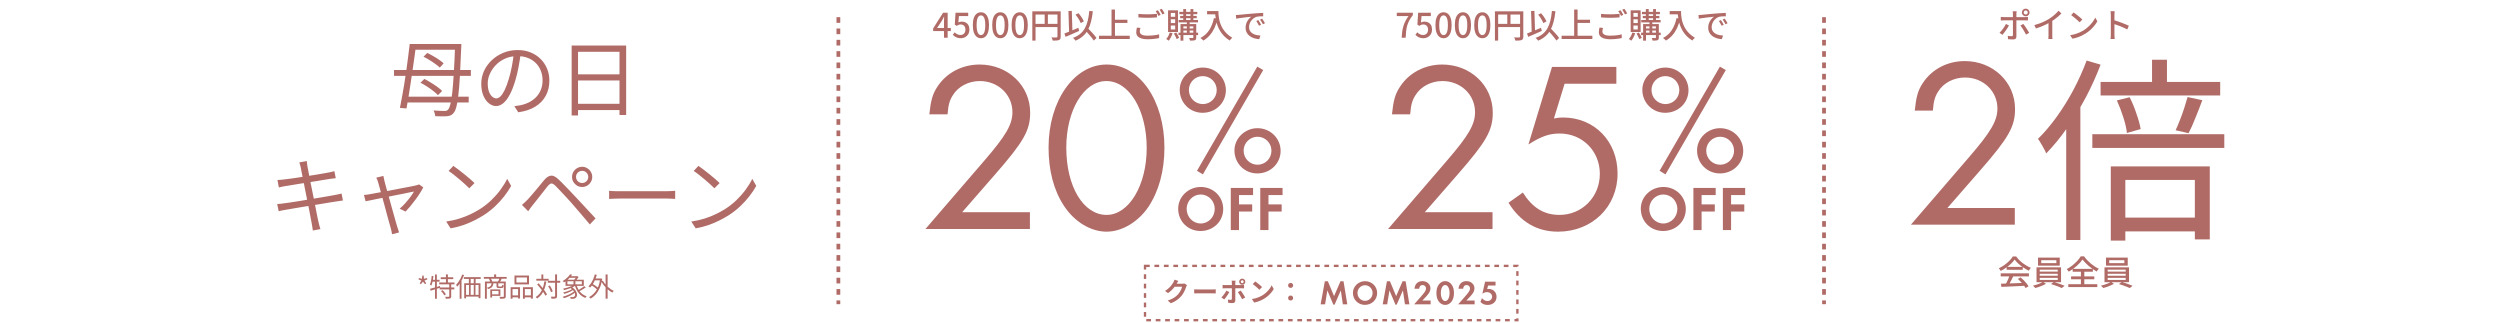
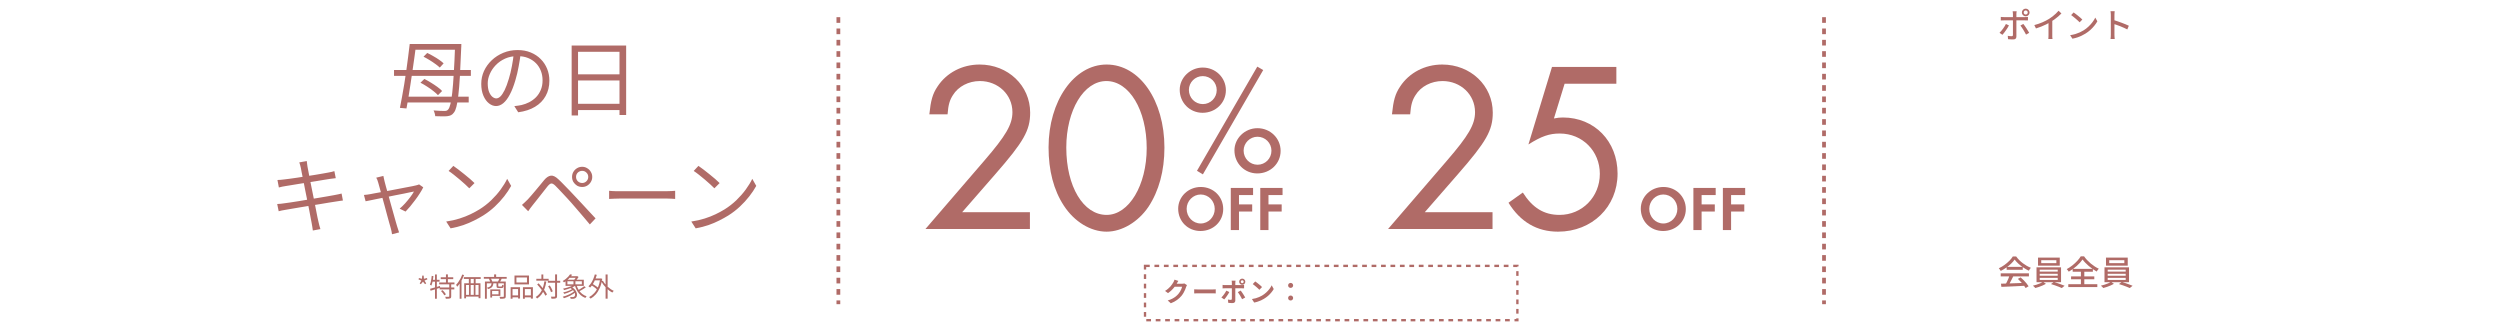
<svg xmlns="http://www.w3.org/2000/svg" width="1324" height="171" viewBox="0 0 1324 171" fill="none">
  <path d="M218.66 23.294H242.068V26.33H218.66V23.294ZM214.788 51.19H248.228V54.27H214.788V51.19ZM208.672 37.066H249.372V40.19H208.672V37.066ZM241.012 23.294H244.356C244.356 23.294 244.341 23.426 244.312 23.69C244.312 23.924 244.312 24.188 244.312 24.482C244.312 24.775 244.297 24.995 244.268 25.142C244.033 31.155 243.799 36.23 243.564 40.366C243.329 44.472 243.051 47.831 242.728 50.442C242.435 53.052 242.097 55.076 241.716 56.514C241.364 57.922 240.939 58.934 240.44 59.55C239.941 60.254 239.413 60.738 238.856 61.002C238.299 61.266 237.639 61.442 236.876 61.53C236.143 61.618 235.189 61.647 234.016 61.618C232.872 61.588 231.699 61.559 230.496 61.53C230.467 61.06 230.364 60.532 230.188 59.946C230.041 59.388 229.851 58.904 229.616 58.494C230.907 58.611 232.08 58.684 233.136 58.714C234.192 58.743 234.984 58.758 235.512 58.758C235.923 58.758 236.275 58.699 236.568 58.582C236.891 58.464 237.169 58.244 237.404 57.922C237.815 57.452 238.196 56.514 238.548 55.106C238.9 53.698 239.223 51.688 239.516 49.078C239.809 46.438 240.073 43.079 240.308 39.002C240.572 34.924 240.807 29.967 241.012 24.13V23.294ZM216.988 23.294H220.42C220.127 25.464 219.819 27.767 219.496 30.202C219.173 32.607 218.821 35.071 218.44 37.594C218.088 40.087 217.721 42.536 217.34 44.942C216.988 47.318 216.636 49.576 216.284 51.718C215.932 53.83 215.595 55.736 215.272 57.438L211.796 57.13C212.148 55.428 212.515 53.522 212.896 51.41C213.307 49.268 213.703 46.995 214.084 44.59C214.465 42.184 214.832 39.764 215.184 37.33C215.536 34.866 215.859 32.446 216.152 30.07C216.475 27.664 216.753 25.406 216.988 23.294ZM224.292 30.026L226.272 28.046C227.299 28.515 228.355 29.072 229.44 29.718C230.555 30.334 231.596 30.979 232.564 31.654C233.532 32.328 234.324 32.959 234.94 33.546L232.916 35.79C232.329 35.203 231.552 34.572 230.584 33.898C229.645 33.194 228.619 32.504 227.504 31.83C226.419 31.155 225.348 30.554 224.292 30.026ZM222.664 43.798L224.732 41.818C225.876 42.375 227.035 43.02 228.208 43.754C229.411 44.487 230.54 45.235 231.596 45.998C232.652 46.76 233.503 47.494 234.148 48.198L231.948 50.398C231.332 49.723 230.511 48.99 229.484 48.198C228.457 47.376 227.343 46.584 226.14 45.822C224.967 45.059 223.808 44.384 222.664 43.798ZM275.816 28.046C275.523 30.334 275.141 32.724 274.672 35.218C274.232 37.711 273.66 40.131 272.956 42.478C272.076 45.499 271.093 48.022 270.008 50.046C268.952 52.07 267.808 53.595 266.576 54.622C265.344 55.648 264.053 56.162 262.704 56.162C261.413 56.162 260.167 55.692 258.964 54.754C257.761 53.815 256.779 52.466 256.016 50.706C255.253 48.916 254.872 46.819 254.872 44.414C254.872 42.008 255.356 39.735 256.324 37.594C257.321 35.452 258.685 33.56 260.416 31.918C262.176 30.246 264.229 28.926 266.576 27.958C268.923 26.99 271.431 26.506 274.1 26.506C276.681 26.506 278.999 26.931 281.052 27.782C283.135 28.632 284.909 29.806 286.376 31.302C287.843 32.768 288.972 34.484 289.764 36.45C290.556 38.386 290.952 40.468 290.952 42.698C290.952 45.778 290.292 48.491 288.972 50.838C287.681 53.184 285.804 55.091 283.34 56.558C280.905 58.024 277.943 58.992 274.452 59.462L272.384 56.206C273.088 56.118 273.763 56.03 274.408 55.942C275.053 55.854 275.64 55.751 276.168 55.634C277.576 55.311 278.94 54.812 280.26 54.138C281.609 53.434 282.812 52.554 283.868 51.498C284.924 50.412 285.76 49.136 286.376 47.67C287.021 46.174 287.344 44.472 287.344 42.566C287.344 40.776 287.051 39.119 286.464 37.594C285.877 36.039 285.012 34.675 283.868 33.502C282.724 32.328 281.331 31.404 279.688 30.73C278.045 30.055 276.168 29.718 274.056 29.718C271.651 29.718 269.465 30.158 267.5 31.038C265.564 31.918 263.907 33.076 262.528 34.514C261.179 35.922 260.137 37.476 259.404 39.178C258.671 40.85 258.304 42.492 258.304 44.106C258.304 45.954 258.539 47.479 259.008 48.682C259.507 49.855 260.093 50.72 260.768 51.278C261.472 51.835 262.161 52.114 262.836 52.114C263.54 52.114 264.259 51.776 264.992 51.102C265.725 50.398 266.473 49.283 267.236 47.758C267.999 46.203 268.747 44.194 269.48 41.73C270.125 39.618 270.668 37.374 271.108 34.998C271.577 32.622 271.915 30.29 272.12 28.002L275.816 28.046ZM302.744 24.13H331.608V60.914H328.088V27.43H306.132V61.134H302.744V24.13ZM305.032 39.354H329.584V42.61H305.032V39.354ZM304.944 54.974H329.628V58.274H304.944V54.974ZM159.344 88.99C159.226 88.432 159.094 87.904 158.948 87.406C158.83 86.907 158.684 86.438 158.508 85.998L162.468 85.294C162.497 85.704 162.556 86.203 162.644 86.79C162.732 87.347 162.805 87.86 162.864 88.33C162.922 88.623 163.054 89.312 163.26 90.398C163.465 91.454 163.714 92.788 164.008 94.402C164.33 96.015 164.682 97.76 165.064 99.638C165.445 101.515 165.826 103.407 166.208 105.314C166.589 107.22 166.941 109.01 167.264 110.682C167.586 112.354 167.865 113.776 168.1 114.95C168.364 116.123 168.54 116.915 168.628 117.326C168.774 117.971 168.936 118.646 169.112 119.35C169.288 120.054 169.478 120.714 169.684 121.33L165.68 122.078C165.562 121.344 165.46 120.64 165.372 119.966C165.284 119.262 165.166 118.587 165.02 117.942C164.961 117.56 164.814 116.798 164.58 115.654C164.374 114.48 164.11 113.072 163.788 111.43C163.465 109.787 163.113 108.027 162.732 106.15C162.35 104.243 161.969 102.351 161.588 100.474C161.236 98.596 160.898 96.851 160.576 95.238C160.253 93.624 159.974 92.26 159.74 91.146C159.534 90.031 159.402 89.312 159.344 88.99ZM146.936 95.326C147.464 95.296 148.021 95.267 148.608 95.238C149.224 95.179 149.884 95.106 150.588 95.018C151.262 94.93 152.201 94.812 153.404 94.666C154.606 94.49 155.956 94.299 157.452 94.094C158.977 93.859 160.546 93.61 162.16 93.346C163.802 93.082 165.386 92.832 166.912 92.598C168.437 92.334 169.816 92.099 171.048 91.894C172.28 91.688 173.248 91.512 173.952 91.366C174.597 91.248 175.184 91.131 175.712 91.014C176.269 90.867 176.724 90.735 177.076 90.618L177.824 94.358C177.501 94.387 177.032 94.446 176.416 94.534C175.829 94.592 175.242 94.666 174.656 94.754C173.893 94.871 172.881 95.032 171.62 95.238C170.358 95.443 168.95 95.678 167.396 95.942C165.87 96.176 164.301 96.426 162.688 96.69C161.074 96.924 159.505 97.174 157.98 97.438C156.484 97.672 155.149 97.892 153.976 98.098C152.802 98.274 151.893 98.42 151.248 98.538C150.632 98.626 150.045 98.728 149.488 98.846C148.96 98.963 148.358 99.11 147.684 99.286L146.936 95.326ZM146.804 108.042C147.332 108.012 147.962 107.968 148.696 107.91C149.429 107.822 150.089 107.734 150.676 107.646C151.468 107.558 152.524 107.411 153.844 107.206C155.193 107 156.704 106.766 158.376 106.502C160.077 106.208 161.822 105.915 163.612 105.622C165.43 105.328 167.19 105.035 168.892 104.742C170.593 104.448 172.148 104.184 173.556 103.95C174.993 103.686 176.137 103.48 176.988 103.334C177.838 103.187 178.586 103.04 179.232 102.894C179.877 102.747 180.434 102.615 180.904 102.498L181.608 106.194C181.168 106.223 180.596 106.296 179.892 106.414C179.217 106.502 178.469 106.619 177.648 106.766C176.68 106.912 175.462 107.103 173.996 107.338C172.558 107.572 170.989 107.836 169.288 108.13C167.586 108.394 165.841 108.672 164.052 108.966C162.292 109.23 160.59 109.508 158.948 109.802C157.305 110.066 155.838 110.315 154.548 110.55C153.257 110.755 152.23 110.931 151.468 111.078C150.617 111.224 149.869 111.356 149.224 111.474C148.608 111.591 148.065 111.723 147.596 111.87L146.804 108.042ZM203.036 93.17C203.124 93.551 203.212 93.976 203.3 94.446C203.417 94.915 203.534 95.428 203.652 95.986C203.828 96.602 204.077 97.555 204.4 98.846C204.752 100.107 205.162 101.559 205.632 103.202C206.101 104.844 206.57 106.546 207.04 108.306C207.538 110.036 208.008 111.708 208.448 113.322C208.917 114.935 209.313 116.343 209.636 117.546C209.988 118.719 210.237 119.57 210.384 120.098C210.501 120.362 210.604 120.67 210.692 121.022C210.809 121.403 210.926 121.77 211.044 122.122C211.161 122.503 211.264 122.826 211.352 123.09L207.612 124.058C207.553 123.559 207.465 123.031 207.348 122.474C207.26 121.946 207.128 121.403 206.952 120.846C206.805 120.347 206.556 119.482 206.204 118.25C205.881 117.018 205.485 115.58 205.016 113.938C204.576 112.295 204.121 110.594 203.652 108.834C203.182 107.074 202.713 105.372 202.244 103.73C201.804 102.087 201.408 100.65 201.056 99.418C200.733 98.156 200.484 97.262 200.308 96.734C200.161 96.176 200 95.678 199.824 95.238C199.648 94.798 199.457 94.416 199.252 94.094L203.036 93.17ZM224.156 99.198C223.716 100.136 223.114 101.192 222.352 102.366C221.618 103.539 220.797 104.727 219.888 105.93C219.008 107.132 218.113 108.276 217.204 109.362C216.324 110.418 215.517 111.312 214.784 112.046L211.66 110.506C212.598 109.714 213.552 108.79 214.52 107.734C215.488 106.648 216.397 105.548 217.248 104.434C218.098 103.319 218.758 102.322 219.228 101.442C218.964 101.471 218.348 101.588 217.38 101.794C216.441 101.999 215.268 102.248 213.86 102.542C212.481 102.806 210.97 103.099 209.328 103.422C207.685 103.744 206.028 104.082 204.356 104.434C202.713 104.756 201.158 105.064 199.692 105.358C198.225 105.651 196.949 105.915 195.864 106.15C194.808 106.355 194.06 106.502 193.62 106.59L192.74 103.246C193.356 103.187 193.942 103.128 194.5 103.07C195.086 102.982 195.717 102.879 196.392 102.762C196.685 102.703 197.286 102.586 198.196 102.41C199.134 102.234 200.264 102.028 201.584 101.794C202.933 101.53 204.37 101.266 205.896 101.002C207.421 100.708 208.946 100.415 210.472 100.122C212.026 99.828 213.478 99.55 214.828 99.286C216.177 99.022 217.336 98.802 218.304 98.626C219.272 98.42 219.932 98.274 220.284 98.186C220.548 98.127 220.826 98.054 221.12 97.966C221.442 97.848 221.721 97.746 221.956 97.658L224.156 99.198ZM240.084 87.846C240.876 88.374 241.785 89.034 242.812 89.826C243.838 90.588 244.88 91.41 245.936 92.29C247.021 93.14 248.033 93.976 248.972 94.798C249.91 95.619 250.688 96.338 251.304 96.954L248.532 99.726C247.974 99.168 247.256 98.479 246.376 97.658C245.496 96.836 244.528 95.986 243.472 95.106C242.416 94.196 241.374 93.346 240.348 92.554C239.321 91.732 238.397 91.058 237.576 90.53L240.084 87.846ZM236.3 117.326C238.881 116.944 241.228 116.416 243.34 115.742C245.481 115.067 247.432 114.304 249.192 113.454C250.952 112.603 252.521 111.752 253.9 110.902C256.158 109.494 258.241 107.88 260.148 106.062C262.054 104.214 263.726 102.307 265.164 100.342C266.601 98.376 267.745 96.499 268.596 94.71L270.708 98.45C269.71 100.268 268.478 102.116 267.012 103.994C265.545 105.871 263.888 107.675 262.04 109.406C260.192 111.136 258.153 112.706 255.924 114.114C254.457 115.023 252.844 115.918 251.084 116.798C249.353 117.678 247.446 118.484 245.364 119.218C243.31 119.922 241.066 120.494 238.632 120.934L236.3 117.326ZM305.072 93.698C305.072 94.578 305.38 95.34 305.996 95.986C306.641 96.602 307.418 96.91 308.328 96.91C309.208 96.91 309.956 96.602 310.572 95.986C311.217 95.34 311.54 94.578 311.54 93.698C311.54 92.788 311.217 92.026 310.572 91.41C309.956 90.794 309.208 90.486 308.328 90.486C307.418 90.486 306.641 90.794 305.996 91.41C305.38 92.026 305.072 92.788 305.072 93.698ZM302.96 93.698C302.96 92.7 303.194 91.806 303.664 91.014C304.162 90.192 304.808 89.547 305.6 89.078C306.421 88.579 307.33 88.33 308.328 88.33C309.296 88.33 310.176 88.579 310.968 89.078C311.789 89.547 312.434 90.192 312.904 91.014C313.402 91.806 313.652 92.7 313.652 93.698C313.652 94.666 313.402 95.56 312.904 96.382C312.434 97.174 311.789 97.819 310.968 98.318C310.176 98.787 309.296 99.022 308.328 99.022C307.33 99.022 306.421 98.787 305.6 98.318C304.808 97.819 304.162 97.174 303.664 96.382C303.194 95.56 302.96 94.666 302.96 93.698ZM276.428 108.526C277.014 108.027 277.528 107.558 277.968 107.118C278.437 106.678 278.965 106.164 279.552 105.578C280.08 105.05 280.681 104.375 281.356 103.554C282.06 102.732 282.808 101.852 283.6 100.914C284.421 99.946 285.228 98.978 286.02 98.01C286.812 97.012 287.545 96.118 288.22 95.326C289.393 93.947 290.552 93.184 291.696 93.038C292.84 92.862 294.16 93.478 295.656 94.886C296.565 95.707 297.548 96.675 298.604 97.79C299.689 98.875 300.76 99.975 301.816 101.09C302.872 102.204 303.825 103.216 304.676 104.126C305.673 105.152 306.788 106.34 308.02 107.69C309.252 109.01 310.513 110.374 311.804 111.782C313.094 113.16 314.297 114.451 315.412 115.654L312.376 118.866C311.349 117.604 310.249 116.299 309.076 114.95C307.932 113.571 306.788 112.236 305.644 110.946C304.529 109.626 303.502 108.438 302.564 107.382C301.918 106.648 301.2 105.856 300.408 105.006C299.616 104.155 298.824 103.304 298.032 102.454C297.24 101.603 296.492 100.811 295.788 100.078C295.113 99.344 294.541 98.758 294.072 98.318C293.221 97.496 292.517 97.115 291.96 97.174C291.432 97.232 290.786 97.716 290.024 98.626C289.496 99.271 288.894 100.034 288.22 100.914C287.545 101.764 286.841 102.659 286.108 103.598C285.374 104.536 284.67 105.431 283.996 106.282C283.321 107.132 282.734 107.866 282.236 108.482C281.796 109.039 281.341 109.626 280.872 110.242C280.432 110.858 280.05 111.4 279.728 111.87L276.428 108.526ZM322.584 101.046C323.024 101.075 323.566 101.119 324.212 101.178C324.857 101.207 325.561 101.236 326.324 101.266C327.116 101.266 327.908 101.266 328.7 101.266C329.169 101.266 329.888 101.266 330.856 101.266C331.853 101.266 333.012 101.266 334.332 101.266C335.652 101.266 337.045 101.266 338.512 101.266C340.008 101.266 341.489 101.266 342.956 101.266C344.452 101.266 345.86 101.266 347.18 101.266C348.529 101.266 349.688 101.266 350.656 101.266C351.624 101.266 352.342 101.266 352.812 101.266C353.926 101.266 354.88 101.236 355.672 101.178C356.464 101.119 357.094 101.075 357.564 101.046V105.358C357.124 105.328 356.464 105.284 355.584 105.226C354.733 105.167 353.824 105.138 352.856 105.138C352.386 105.138 351.653 105.138 350.656 105.138C349.658 105.138 348.5 105.138 347.18 105.138C345.889 105.138 344.496 105.138 343 105.138C341.504 105.138 340.008 105.138 338.512 105.138C337.045 105.138 335.652 105.138 334.332 105.138C333.041 105.138 331.897 105.138 330.9 105.138C329.902 105.138 329.169 105.138 328.7 105.138C327.497 105.138 326.353 105.167 325.268 105.226C324.182 105.255 323.288 105.299 322.584 105.358V101.046ZM369.892 87.846C370.684 88.374 371.594 89.034 372.62 89.826C373.647 90.588 374.688 91.41 375.744 92.29C376.83 93.14 377.842 93.976 378.78 94.798C379.719 95.619 380.496 96.338 381.112 96.954L378.34 99.726C377.783 99.168 377.064 98.479 376.184 97.658C375.304 96.836 374.336 95.986 373.28 95.106C372.224 94.196 371.183 93.346 370.156 92.554C369.13 91.732 368.206 91.058 367.384 90.53L369.892 87.846ZM366.108 117.326C368.69 116.944 371.036 116.416 373.148 115.742C375.29 115.067 377.24 114.304 379 113.454C380.76 112.603 382.33 111.752 383.708 110.902C385.967 109.494 388.05 107.88 389.956 106.062C391.863 104.214 393.535 102.307 394.972 100.342C396.41 98.376 397.554 96.499 398.404 94.71L400.516 98.45C399.519 100.268 398.287 102.116 396.82 103.994C395.354 105.871 393.696 107.675 391.848 109.406C390 111.136 387.962 112.706 385.732 114.114C384.266 115.023 382.652 115.918 380.892 116.798C379.162 117.678 377.255 118.484 375.172 119.218C373.119 119.922 370.875 120.494 368.44 120.934L366.108 117.326Z" fill="#B06B67" />
  <path d="M222.888 150.504L222.272 150.07L223.154 148.6L221.642 147.956L221.88 147.242L223.476 147.648L223.616 145.954H224.372L224.512 147.634L226.108 147.242L226.346 147.956L224.82 148.6L225.716 150.07L225.1 150.504L224.008 149.174L222.888 150.504ZM233.414 146.85H240.036V147.83H233.414V146.85ZM232.588 149.594H240.68V150.588H232.588V149.594ZM232.826 152.254H240.61V153.248H232.826V152.254ZM236.172 145.324H237.208V150.126H236.172V145.324ZM237.922 150.434H238.958V156.916C238.958 157.233 238.916 157.476 238.832 157.644C238.757 157.812 238.603 157.942 238.37 158.036C238.155 158.11 237.856 158.157 237.474 158.176C237.1 158.204 236.643 158.218 236.102 158.218C236.083 158.059 236.041 157.877 235.976 157.672C235.92 157.476 235.85 157.308 235.766 157.168C236.195 157.177 236.582 157.182 236.928 157.182C237.282 157.182 237.516 157.177 237.628 157.168C237.74 157.168 237.814 157.149 237.852 157.112C237.898 157.074 237.922 157.009 237.922 156.916V150.434ZM233.554 154.13L234.352 153.654C234.594 153.868 234.828 154.106 235.052 154.368C235.285 154.629 235.5 154.895 235.696 155.166C235.892 155.427 236.046 155.665 236.158 155.88L235.304 156.426C235.201 156.211 235.056 155.968 234.87 155.698C234.683 155.427 234.473 155.156 234.24 154.886C234.016 154.606 233.787 154.354 233.554 154.13ZM227.758 152.954C228.206 152.832 228.71 152.692 229.27 152.534C229.839 152.375 230.441 152.202 231.076 152.016C231.72 151.82 232.354 151.628 232.98 151.442L233.12 152.366C232.242 152.646 231.356 152.93 230.46 153.22C229.564 153.5 228.756 153.747 228.038 153.962L227.758 152.954ZM230.376 145.352H231.356V158.218H230.376V145.352ZM228.64 146.094L229.55 146.248C229.484 146.864 229.4 147.475 229.298 148.082C229.195 148.688 229.074 149.262 228.934 149.804C228.803 150.345 228.649 150.826 228.472 151.246C228.416 151.199 228.336 151.148 228.234 151.092C228.14 151.026 228.042 150.966 227.94 150.91C227.837 150.844 227.748 150.798 227.674 150.77C227.851 150.368 228 149.916 228.122 149.412C228.243 148.908 228.346 148.371 228.43 147.802C228.523 147.232 228.593 146.663 228.64 146.094ZM228.738 148.18H232.798V149.188H228.57L228.738 148.18ZM245.65 146.752H254.582V147.718H245.65V146.752ZM245.846 150.014H254.456V157.91H253.448V150.938H246.812V157.98H245.846V150.014ZM248.296 146.906H249.276V150.686H248.296V146.906ZM250.9 146.892H251.894V150.672H250.9V146.892ZM246.294 156.146H254.176V157.07H246.294V156.146ZM248.366 150.658H249.276V156.846H248.366V150.658ZM250.9 150.658H251.81V156.832H250.9V150.658ZM244.824 145.38L245.776 145.674C245.486 146.448 245.146 147.214 244.754 147.97C244.371 148.716 243.956 149.426 243.508 150.098C243.06 150.76 242.593 151.348 242.108 151.862C242.08 151.787 242.028 151.684 241.954 151.554C241.888 151.423 241.818 151.292 241.744 151.162C241.669 151.031 241.599 150.928 241.534 150.854C241.972 150.406 242.392 149.888 242.794 149.3C243.204 148.712 243.582 148.086 243.928 147.424C244.273 146.752 244.572 146.07 244.824 145.38ZM243.438 149.006L244.404 148.026L244.418 148.04V158.204H243.438V149.006ZM256.234 146.668H268.344V147.634H256.234V146.668ZM261.68 145.338H262.758V147.214H261.68V145.338ZM256.822 149.118H267.392V150.042H257.83V158.204H256.822V149.118ZM266.832 149.118H267.854V156.916C267.854 157.224 267.812 157.466 267.728 157.644C267.644 157.821 267.49 157.952 267.266 158.036C267.032 158.12 266.72 158.171 266.328 158.19C265.936 158.208 265.45 158.218 264.872 158.218C264.853 158.124 264.825 158.017 264.788 157.896C264.75 157.774 264.708 157.648 264.662 157.518C264.615 157.396 264.564 157.289 264.508 157.196C264.965 157.205 265.385 157.21 265.768 157.21C266.15 157.219 266.402 157.219 266.524 157.21C266.645 157.2 266.724 157.172 266.762 157.126C266.808 157.088 266.832 157.018 266.832 156.916V149.118ZM260.35 149.79H261.316C261.269 150.406 261.157 150.928 260.98 151.358C260.802 151.787 260.508 152.142 260.098 152.422C259.696 152.702 259.136 152.926 258.418 153.094C258.38 152.982 258.31 152.851 258.208 152.702C258.105 152.552 258.007 152.436 257.914 152.352C258.539 152.221 259.02 152.048 259.356 151.834C259.701 151.619 259.944 151.348 260.084 151.022C260.224 150.695 260.312 150.284 260.35 149.79ZM262.954 149.804H263.892V151.428C263.892 151.558 263.915 151.642 263.962 151.68C264.008 151.717 264.12 151.736 264.298 151.736C264.335 151.736 264.41 151.736 264.522 151.736C264.634 151.736 264.755 151.736 264.886 151.736C265.026 151.736 265.152 151.736 265.264 151.736C265.385 151.736 265.474 151.736 265.53 151.736C265.623 151.736 265.693 151.717 265.74 151.68C265.796 151.642 265.838 151.558 265.866 151.428C265.894 151.288 265.912 151.082 265.922 150.812C266.015 150.877 266.141 150.942 266.3 151.008C266.458 151.064 266.603 151.106 266.734 151.134C266.687 151.694 266.584 152.072 266.426 152.268C266.276 152.454 266.015 152.548 265.642 152.548C265.595 152.548 265.502 152.548 265.362 152.548C265.231 152.548 265.082 152.548 264.914 152.548C264.755 152.548 264.606 152.548 264.466 152.548C264.335 152.548 264.242 152.548 264.186 152.548C263.859 152.548 263.607 152.515 263.43 152.45C263.252 152.384 263.126 152.272 263.052 152.114C262.986 151.955 262.954 151.731 262.954 151.442V149.804ZM259.664 153.262H260.616V157.574H259.664V153.262ZM260.238 153.262H264.998V156.706H260.238V155.88H264.032V154.088H260.238V153.262ZM258.922 147.62L259.93 147.424C260.098 147.685 260.252 147.974 260.392 148.292C260.541 148.609 260.653 148.889 260.728 149.132L259.65 149.384C259.594 149.141 259.496 148.856 259.356 148.53C259.216 148.194 259.071 147.89 258.922 147.62ZM264.55 147.382L265.698 147.592C265.539 147.918 265.371 148.24 265.194 148.558C265.026 148.875 264.867 149.146 264.718 149.37L263.696 149.16C263.845 148.917 263.999 148.628 264.158 148.292C264.316 147.946 264.447 147.643 264.55 147.382ZM273.496 146.934V149.594H279.082V146.934H273.496ZM272.474 145.94H280.16V150.602H272.474V145.94ZM270.43 152.1H275.414V158.092H274.364V153.094H271.438V158.218H270.43V152.1ZM276.954 152.1H282.218V158.134H281.154V153.094H277.962V158.218H276.954V152.1ZM270.892 156.44H274.798V157.462H270.892V156.44ZM277.458 156.44H281.616V157.462H277.458V156.44ZM290.128 148.712H296.694V149.72H290.128V148.712ZM284.038 147.648H290.562V148.642H284.038V147.648ZM293.978 145.338H295.014V156.79C295.014 157.135 294.967 157.396 294.874 157.574C294.78 157.76 294.626 157.9 294.412 157.994C294.206 158.087 293.912 158.143 293.53 158.162C293.156 158.19 292.676 158.204 292.088 158.204C292.069 158.101 292.041 157.984 292.004 157.854C291.966 157.723 291.924 157.588 291.878 157.448C291.831 157.317 291.784 157.2 291.738 157.098C292.176 157.116 292.573 157.126 292.928 157.126C293.282 157.126 293.52 157.126 293.642 157.126C293.763 157.116 293.847 157.088 293.894 157.042C293.95 156.995 293.978 156.911 293.978 156.79V145.338ZM290.296 151.582L291.15 151.19C291.374 151.507 291.593 151.852 291.808 152.226C292.022 152.599 292.209 152.968 292.368 153.332C292.536 153.686 292.657 154.004 292.732 154.284L291.808 154.746C291.733 154.456 291.616 154.13 291.458 153.766C291.308 153.402 291.131 153.028 290.926 152.646C290.73 152.263 290.52 151.908 290.296 151.582ZM284.486 150.644L285.228 150.042C285.657 150.49 286.091 150.97 286.53 151.484C286.968 151.997 287.388 152.515 287.79 153.038C288.2 153.56 288.569 154.069 288.896 154.564C289.222 155.049 289.488 155.492 289.694 155.894L288.854 156.622C288.658 156.202 288.401 155.744 288.084 155.25C287.766 154.746 287.407 154.228 287.006 153.696C286.614 153.164 286.198 152.636 285.76 152.114C285.33 151.582 284.906 151.092 284.486 150.644ZM286.726 145.352H287.734V148.236H286.726V145.352ZM288.322 148.964L289.344 149.104C289.11 150.513 288.788 151.782 288.378 152.912C287.967 154.032 287.44 155.026 286.796 155.894C286.152 156.752 285.368 157.49 284.444 158.106C284.397 158.031 284.332 157.942 284.248 157.84C284.164 157.737 284.07 157.634 283.968 157.532C283.874 157.438 283.79 157.359 283.716 157.294C284.612 156.743 285.363 156.071 285.97 155.278C286.576 154.475 287.071 153.546 287.454 152.492C287.836 151.437 288.126 150.261 288.322 148.964ZM301.86 152.394L302.56 151.862C303.232 152.244 303.782 152.664 304.212 153.122C304.65 153.579 304.977 154.046 305.192 154.522C305.416 154.998 305.542 155.455 305.57 155.894C305.607 156.332 305.551 156.724 305.402 157.07C305.262 157.406 305.047 157.667 304.758 157.854C304.534 158.003 304.314 158.106 304.1 158.162C303.894 158.218 303.647 158.25 303.358 158.26C303.208 158.26 303.031 158.255 302.826 158.246C302.63 158.246 302.429 158.241 302.224 158.232C302.214 158.092 302.182 157.928 302.126 157.742C302.079 157.564 302.009 157.41 301.916 157.28C302.158 157.298 302.392 157.312 302.616 157.322C302.84 157.331 303.026 157.336 303.176 157.336C303.353 157.336 303.516 157.322 303.666 157.294C303.824 157.266 303.969 157.2 304.1 157.098C304.333 156.948 304.482 156.701 304.548 156.356C304.613 156.001 304.566 155.6 304.408 155.152C304.258 154.694 303.974 154.228 303.554 153.752C303.143 153.266 302.578 152.814 301.86 152.394ZM303.302 152.87L304.044 153.248C303.633 153.584 303.129 153.906 302.532 154.214C301.944 154.512 301.328 154.788 300.684 155.04C300.049 155.292 299.438 155.492 298.85 155.642C298.784 155.53 298.691 155.399 298.57 155.25C298.458 155.1 298.355 154.979 298.262 154.886C298.84 154.764 299.447 154.601 300.082 154.396C300.716 154.19 301.318 153.957 301.888 153.696C302.457 153.425 302.928 153.15 303.302 152.87ZM304.24 154.144L305.01 154.55C304.627 154.914 304.184 155.264 303.68 155.6C303.176 155.936 302.639 156.253 302.07 156.552C301.5 156.85 300.922 157.116 300.334 157.35C299.746 157.583 299.181 157.779 298.64 157.938C298.574 157.816 298.481 157.676 298.36 157.518C298.238 157.359 298.126 157.233 298.024 157.14C298.565 157.009 299.13 156.836 299.718 156.622C300.306 156.407 300.88 156.169 301.44 155.908C302 155.646 302.522 155.366 303.008 155.068C303.493 154.76 303.904 154.452 304.24 154.144ZM301.552 146.276H305.682V147.116H301.552V146.276ZM304.114 150.756L304.926 151.162C304.422 151.516 303.82 151.852 303.12 152.17C302.42 152.478 301.692 152.758 300.936 153.01C300.18 153.252 299.456 153.462 298.766 153.64C298.728 153.584 298.672 153.509 298.598 153.416C298.532 153.313 298.462 153.215 298.388 153.122C298.322 153.019 298.262 152.935 298.206 152.87C298.906 152.73 299.62 152.557 300.348 152.352C301.085 152.137 301.78 151.894 302.434 151.624C303.096 151.353 303.656 151.064 304.114 150.756ZM305.332 150.938C305.602 151.89 305.98 152.762 306.466 153.556C306.96 154.349 307.558 155.035 308.258 155.614C308.967 156.183 309.779 156.617 310.694 156.916C310.619 156.981 310.535 157.065 310.442 157.168C310.358 157.27 310.278 157.378 310.204 157.49C310.129 157.602 310.064 157.704 310.008 157.798C309.065 157.434 308.23 156.934 307.502 156.3C306.783 155.665 306.172 154.914 305.668 154.046C305.164 153.178 304.758 152.216 304.45 151.162L305.332 150.938ZM309.392 151.554L310.246 152.17C309.891 152.431 309.499 152.697 309.07 152.968C308.65 153.229 308.225 153.481 307.796 153.724C307.366 153.957 306.965 154.162 306.592 154.34L305.934 153.794C306.298 153.607 306.69 153.388 307.11 153.136C307.539 152.874 307.954 152.604 308.356 152.324C308.757 152.044 309.102 151.787 309.392 151.554ZM300.502 148.964V150.574H308.146V148.964H300.502ZM299.508 148.152H309.182V151.386H299.508V148.152ZM301.916 145.282L303.022 145.506C302.527 146.206 301.92 146.91 301.202 147.62C300.492 148.329 299.657 148.973 298.696 149.552C298.649 149.468 298.579 149.379 298.486 149.286C298.402 149.192 298.313 149.108 298.22 149.034C298.136 148.95 298.052 148.884 297.968 148.838C298.584 148.492 299.144 148.119 299.648 147.718C300.152 147.316 300.595 146.906 300.978 146.486C301.36 146.066 301.673 145.664 301.916 145.282ZM303.708 148.544H304.744V151.036H303.708V148.544ZM305.276 146.276H305.514L305.682 146.22L306.396 146.696C306.246 146.948 306.069 147.214 305.864 147.494C305.658 147.774 305.444 148.035 305.22 148.278C305.005 148.52 304.795 148.735 304.59 148.922C304.496 148.847 304.37 148.763 304.212 148.67C304.062 148.567 303.932 148.483 303.82 148.418C304.006 148.25 304.193 148.054 304.38 147.83C304.576 147.606 304.748 147.372 304.898 147.13C305.056 146.887 305.182 146.668 305.276 146.472V146.276ZM314.6 147.48H318.184V148.474H314.6V147.48ZM320.718 145.352H321.796V158.19H320.718V145.352ZM313.074 150.994L313.634 150.238C314.026 150.452 314.432 150.7 314.852 150.98C315.272 151.25 315.668 151.526 316.042 151.806C316.415 152.086 316.714 152.347 316.938 152.59L316.35 153.458C316.126 153.215 315.832 152.949 315.468 152.66C315.104 152.361 314.712 152.067 314.292 151.778C313.881 151.488 313.475 151.227 313.074 150.994ZM315.02 145.324L316.056 145.548C315.813 146.453 315.514 147.326 315.16 148.166C314.805 148.996 314.408 149.762 313.97 150.462C313.531 151.162 313.05 151.773 312.528 152.296C312.462 152.23 312.374 152.156 312.262 152.072C312.159 151.988 312.052 151.904 311.94 151.82C311.828 151.736 311.725 151.67 311.632 151.624C312.154 151.138 312.63 150.569 313.06 149.916C313.489 149.262 313.867 148.544 314.194 147.76C314.52 146.976 314.796 146.164 315.02 145.324ZM319.276 148.656C319.574 149.206 319.934 149.748 320.354 150.28C320.783 150.812 321.254 151.32 321.768 151.806C322.281 152.282 322.818 152.711 323.378 153.094C323.938 153.476 324.498 153.794 325.058 154.046C324.983 154.111 324.894 154.2 324.792 154.312C324.698 154.414 324.61 154.522 324.526 154.634C324.442 154.736 324.372 154.839 324.316 154.942C323.737 154.643 323.168 154.284 322.608 153.864C322.048 153.434 321.506 152.958 320.984 152.436C320.47 151.913 319.994 151.362 319.556 150.784C319.117 150.196 318.73 149.598 318.394 148.992L319.276 148.656ZM317.876 147.48H318.072L318.268 147.438L318.954 147.676C318.674 149.496 318.24 151.087 317.652 152.45C317.064 153.803 316.359 154.951 315.538 155.894C314.716 156.827 313.802 157.578 312.794 158.148C312.738 158.064 312.658 157.97 312.556 157.868C312.453 157.765 312.35 157.667 312.248 157.574C312.145 157.48 312.052 157.41 311.968 157.364C312.966 156.832 313.862 156.132 314.656 155.264C315.458 154.396 316.135 153.341 316.686 152.1C317.236 150.849 317.633 149.393 317.876 147.732V147.48Z" fill="#B06B67" />
  <path d="M444 9.098L444 161.098" stroke="#B06B67" stroke-width="2" stroke-dasharray="3 3" />
-   <path d="M499.938 20V11.36C499.938 11 499.95 10.574 499.974 10.082C499.998 9.578 500.016 9.146 500.028 8.786H499.956C499.788 9.122 499.614 9.464 499.434 9.812C499.266 10.16 499.086 10.502 498.894 10.838L496.302 14.816H503.556V16.436H494.196V15.05L499.47 6.734H501.882V20H499.938ZM508.926 20.252C508.242 20.252 507.63 20.168 507.09 20C506.55 19.832 506.076 19.61 505.668 19.334C505.26 19.058 504.9 18.77 504.588 18.47L505.578 17.12C505.83 17.372 506.106 17.606 506.406 17.822C506.706 18.026 507.042 18.194 507.414 18.326C507.798 18.458 508.224 18.524 508.692 18.524C509.184 18.524 509.628 18.416 510.024 18.2C510.42 17.972 510.732 17.648 510.96 17.228C511.188 16.796 511.302 16.286 511.302 15.698C511.302 14.834 511.068 14.162 510.6 13.682C510.144 13.202 509.538 12.962 508.782 12.962C508.362 12.962 508.002 13.022 507.702 13.142C507.402 13.262 507.06 13.448 506.676 13.7L505.65 13.034L506.046 6.734H512.76V8.498H507.846L507.54 11.882C507.828 11.738 508.116 11.63 508.404 11.558C508.692 11.474 509.01 11.432 509.358 11.432C510.102 11.432 510.78 11.582 511.392 11.882C512.004 12.182 512.49 12.644 512.85 13.268C513.21 13.88 513.39 14.672 513.39 15.644C513.39 16.616 513.18 17.45 512.76 18.146C512.34 18.83 511.788 19.352 511.104 19.712C510.432 20.072 509.706 20.252 508.926 20.252ZM519.515 20.252C518.651 20.252 517.895 19.994 517.247 19.478C516.599 18.962 516.095 18.194 515.735 17.174C515.387 16.142 515.213 14.858 515.213 13.322C515.213 11.786 515.387 10.514 515.735 9.506C516.095 8.498 516.599 7.748 517.247 7.256C517.895 6.752 518.651 6.5 519.515 6.5C520.379 6.5 521.129 6.752 521.765 7.256C522.401 7.76 522.893 8.516 523.241 9.524C523.601 10.52 523.781 11.786 523.781 13.322C523.781 14.858 523.601 16.142 523.241 17.174C522.893 18.194 522.401 18.962 521.765 19.478C521.129 19.994 520.379 20.252 519.515 20.252ZM519.515 18.596C519.959 18.596 520.355 18.422 520.703 18.074C521.051 17.726 521.321 17.168 521.513 16.4C521.705 15.62 521.801 14.594 521.801 13.322C521.801 12.05 521.705 11.036 521.513 10.28C521.321 9.524 521.051 8.978 520.703 8.642C520.355 8.306 519.959 8.138 519.515 8.138C519.071 8.138 518.675 8.306 518.327 8.642C517.979 8.978 517.703 9.524 517.499 10.28C517.307 11.036 517.211 12.05 517.211 13.322C517.211 14.594 517.307 15.62 517.499 16.4C517.703 17.168 517.979 17.726 518.327 18.074C518.675 18.422 519.071 18.596 519.515 18.596ZM529.781 20.252C528.917 20.252 528.161 19.994 527.513 19.478C526.865 18.962 526.361 18.194 526.001 17.174C525.653 16.142 525.479 14.858 525.479 13.322C525.479 11.786 525.653 10.514 526.001 9.506C526.361 8.498 526.865 7.748 527.513 7.256C528.161 6.752 528.917 6.5 529.781 6.5C530.645 6.5 531.395 6.752 532.031 7.256C532.667 7.76 533.159 8.516 533.507 9.524C533.867 10.52 534.047 11.786 534.047 13.322C534.047 14.858 533.867 16.142 533.507 17.174C533.159 18.194 532.667 18.962 532.031 19.478C531.395 19.994 530.645 20.252 529.781 20.252ZM529.781 18.596C530.225 18.596 530.621 18.422 530.969 18.074C531.317 17.726 531.587 17.168 531.779 16.4C531.971 15.62 532.067 14.594 532.067 13.322C532.067 12.05 531.971 11.036 531.779 10.28C531.587 9.524 531.317 8.978 530.969 8.642C530.621 8.306 530.225 8.138 529.781 8.138C529.337 8.138 528.941 8.306 528.593 8.642C528.245 8.978 527.969 9.524 527.765 10.28C527.573 11.036 527.477 12.05 527.477 13.322C527.477 14.594 527.573 15.62 527.765 16.4C527.969 17.168 528.245 17.726 528.593 18.074C528.941 18.422 529.337 18.596 529.781 18.596ZM540.046 20.252C539.182 20.252 538.426 19.994 537.778 19.478C537.13 18.962 536.626 18.194 536.266 17.174C535.918 16.142 535.744 14.858 535.744 13.322C535.744 11.786 535.918 10.514 536.266 9.506C536.626 8.498 537.13 7.748 537.778 7.256C538.426 6.752 539.182 6.5 540.046 6.5C540.91 6.5 541.66 6.752 542.296 7.256C542.932 7.76 543.424 8.516 543.772 9.524C544.132 10.52 544.312 11.786 544.312 13.322C544.312 14.858 544.132 16.142 543.772 17.174C543.424 18.194 542.932 18.962 542.296 19.478C541.66 19.994 540.91 20.252 540.046 20.252ZM540.046 18.596C540.49 18.596 540.886 18.422 541.234 18.074C541.582 17.726 541.852 17.168 542.044 16.4C542.236 15.62 542.332 14.594 542.332 13.322C542.332 12.05 542.236 11.036 542.044 10.28C541.852 9.524 541.582 8.978 541.234 8.642C540.886 8.306 540.49 8.138 540.046 8.138C539.602 8.138 539.206 8.306 538.858 8.642C538.51 8.978 538.234 9.524 538.03 10.28C537.838 11.036 537.742 12.05 537.742 13.322C537.742 14.594 537.838 15.62 538.03 16.4C538.234 17.168 538.51 17.726 538.858 18.074C539.206 18.422 539.602 18.596 540.046 18.596ZM546.712 5.996H560.824V7.688H548.422V21.512H546.712V5.996ZM560.032 5.996H561.742V19.406C561.742 19.898 561.676 20.282 561.544 20.558C561.424 20.834 561.19 21.044 560.842 21.188C560.518 21.332 560.086 21.422 559.546 21.458C559.006 21.494 558.334 21.512 557.53 21.512C557.506 21.344 557.458 21.158 557.386 20.954C557.314 20.75 557.236 20.546 557.152 20.342C557.068 20.138 556.978 19.958 556.882 19.802C557.278 19.814 557.656 19.826 558.016 19.838C558.376 19.838 558.694 19.838 558.97 19.838C559.258 19.826 559.456 19.82 559.564 19.82C559.732 19.82 559.852 19.79 559.924 19.73C559.996 19.658 560.032 19.544 560.032 19.388V5.996ZM547.648 12.656H560.842V14.348H547.648V12.656ZM553.264 6.878H554.956V13.502H553.264V6.878ZM569.608 7.76L571.156 7.004C571.552 7.436 571.936 7.91 572.308 8.426C572.68 8.942 573.016 9.452 573.316 9.956C573.616 10.46 573.85 10.916 574.018 11.324L572.362 12.224C572.218 11.804 571.996 11.336 571.696 10.82C571.408 10.292 571.084 9.764 570.724 9.236C570.364 8.696 569.992 8.204 569.608 7.76ZM563.722 17.732C564.346 17.504 565.06 17.228 565.864 16.904C566.668 16.58 567.52 16.232 568.42 15.86C569.332 15.476 570.232 15.092 571.12 14.708L571.516 16.382C570.688 16.742 569.848 17.114 568.996 17.498C568.156 17.87 567.334 18.23 566.53 18.578C565.738 18.914 565.006 19.226 564.334 19.514L563.722 17.732ZM574.414 15.698L575.728 14.528C576.148 14.948 576.592 15.404 577.06 15.896C577.54 16.376 578.008 16.868 578.464 17.372C578.92 17.876 579.346 18.362 579.742 18.83C580.138 19.298 580.462 19.724 580.714 20.108L579.274 21.476C579.022 21.092 578.71 20.66 578.338 20.18C577.966 19.7 577.558 19.202 577.114 18.686C576.67 18.158 576.214 17.642 575.746 17.138C575.29 16.622 574.846 16.142 574.414 15.698ZM576.898 5.78L578.77 5.96C578.542 8.024 578.218 9.872 577.798 11.504C577.39 13.136 576.838 14.588 576.142 15.86C575.446 17.12 574.564 18.218 573.496 19.154C572.44 20.09 571.144 20.888 569.608 21.548C569.536 21.428 569.416 21.272 569.248 21.08C569.08 20.9 568.906 20.714 568.726 20.522C568.558 20.33 568.402 20.174 568.258 20.054C569.758 19.502 571.018 18.806 572.038 17.966C573.058 17.126 573.892 16.124 574.54 14.96C575.2 13.796 575.71 12.458 576.07 10.946C576.442 9.422 576.718 7.7 576.898 5.78ZM565.846 5.834L567.628 5.762L567.988 17.588L566.206 17.642L565.846 5.834ZM589.642 10.442H597.076V12.152H589.642V10.442ZM582.028 18.938H598.318V20.648H582.028V18.938ZM588.67 5.06H590.488V19.856H588.67V5.06ZM602.908 7.364C603.556 7.436 604.288 7.49 605.104 7.526C605.932 7.562 606.808 7.58 607.732 7.58C608.308 7.58 608.896 7.568 609.496 7.544C610.096 7.52 610.672 7.49 611.224 7.454C611.788 7.418 612.292 7.376 612.736 7.328V9.2C612.328 9.236 611.842 9.272 611.278 9.308C610.714 9.344 610.12 9.374 609.496 9.398C608.884 9.41 608.296 9.416 607.732 9.416C606.82 9.416 605.968 9.398 605.176 9.362C604.384 9.326 603.628 9.278 602.908 9.218V7.364ZM603.97 14.78C603.862 15.116 603.778 15.446 603.718 15.77C603.658 16.082 603.628 16.4 603.628 16.724C603.628 17.36 603.952 17.882 604.6 18.29C605.248 18.686 606.268 18.884 607.66 18.884C608.476 18.884 609.262 18.86 610.018 18.812C610.786 18.752 611.5 18.668 612.16 18.56C612.82 18.452 613.39 18.326 613.87 18.182L613.888 20.162C613.42 20.27 612.868 20.372 612.232 20.468C611.596 20.576 610.894 20.654 610.126 20.702C609.37 20.762 608.566 20.792 607.714 20.792C606.418 20.792 605.326 20.648 604.438 20.36C603.562 20.084 602.896 19.676 602.44 19.136C601.984 18.596 601.756 17.93 601.756 17.138C601.756 16.646 601.792 16.19 601.864 15.77C601.948 15.338 602.032 14.948 602.116 14.6L603.97 14.78ZM613.222 5.42C613.378 5.624 613.546 5.876 613.726 6.176C613.906 6.476 614.08 6.776 614.248 7.076C614.416 7.376 614.56 7.646 614.68 7.886L613.492 8.408C613.312 8.036 613.09 7.61 612.826 7.13C612.562 6.65 612.304 6.242 612.052 5.906L613.222 5.42ZM615.274 4.664C615.43 4.88 615.604 5.138 615.796 5.438C615.988 5.738 616.168 6.038 616.336 6.338C616.516 6.638 616.66 6.896 616.768 7.112L615.598 7.634C615.406 7.238 615.172 6.812 614.896 6.356C614.632 5.888 614.374 5.486 614.122 5.15L615.274 4.664ZM624.562 6.302H634.084V7.526H624.562V6.302ZM624.202 10.604H634.462V11.846H624.202V10.604ZM624.13 17.318H634.516V18.56H624.13V17.318ZM625.012 8.426H633.796V9.632H625.012V8.426ZM626.65 4.808H628.162V11.144H626.65V4.808ZM630.484 4.808H631.996V11.144H630.484V4.808ZM628.558 11.162H630.052V17.678H628.558V11.162ZM631.978 12.728H633.526V19.874C633.526 20.258 633.478 20.558 633.382 20.774C633.286 20.99 633.106 21.158 632.842 21.278C632.578 21.386 632.23 21.452 631.798 21.476C631.366 21.5 630.838 21.512 630.214 21.512C630.178 21.308 630.118 21.074 630.034 20.81C629.95 20.546 629.86 20.318 629.764 20.126C630.184 20.138 630.574 20.144 630.934 20.144C631.306 20.156 631.546 20.156 631.654 20.144C631.774 20.144 631.858 20.12 631.906 20.072C631.954 20.036 631.978 19.964 631.978 19.856V12.728ZM625.192 12.728H632.644V13.97H626.722V21.53H625.192V12.728ZM625.984 15.068H632.626V16.166H625.984V15.068ZM619.486 17.228L620.98 17.57C620.764 18.326 620.47 19.058 620.098 19.766C619.726 20.474 619.336 21.068 618.928 21.548C618.832 21.464 618.7 21.362 618.532 21.242C618.376 21.134 618.214 21.026 618.046 20.918C617.89 20.822 617.752 20.738 617.632 20.666C618.04 20.234 618.406 19.712 618.73 19.1C619.054 18.488 619.306 17.864 619.486 17.228ZM621.682 17.768L622.942 17.21C623.242 17.654 623.536 18.146 623.824 18.686C624.124 19.214 624.34 19.67 624.472 20.054L623.14 20.702C623.056 20.438 622.936 20.138 622.78 19.802C622.624 19.454 622.45 19.106 622.258 18.758C622.066 18.398 621.874 18.068 621.682 17.768ZM620.062 10.19V12.224H622.366V10.19H620.062ZM620.062 13.52V15.59H622.366V13.52H620.062ZM620.062 6.86V8.894H622.366V6.86H620.062ZM618.604 5.474H623.878V16.958H618.604V5.474ZM639.268 5.852H644.38V7.58H639.268V5.852ZM643.534 5.852H645.28C645.28 6.404 645.298 7.046 645.334 7.778C645.382 8.498 645.484 9.272 645.64 10.1C645.796 10.916 646.036 11.762 646.36 12.638C646.684 13.514 647.11 14.384 647.638 15.248C648.178 16.112 648.856 16.952 649.672 17.768C650.488 18.572 651.472 19.316 652.624 20C652.504 20.096 652.354 20.228 652.174 20.396C651.994 20.576 651.82 20.762 651.652 20.954C651.484 21.146 651.352 21.314 651.256 21.458C650.08 20.738 649.072 19.946 648.232 19.082C647.392 18.206 646.684 17.282 646.108 16.31C645.544 15.338 645.088 14.36 644.74 13.376C644.392 12.392 644.128 11.438 643.948 10.514C643.78 9.59 643.666 8.732 643.606 7.94C643.558 7.136 643.534 6.44 643.534 5.852ZM642.904 9.578L644.83 9.92C644.41 11.732 643.858 13.37 643.174 14.834C642.49 16.286 641.662 17.564 640.69 18.668C639.73 19.772 638.596 20.714 637.288 21.494C637.192 21.362 637.048 21.212 636.856 21.044C636.664 20.876 636.466 20.702 636.262 20.522C636.07 20.342 635.896 20.204 635.74 20.108C637.696 19.1 639.244 17.714 640.384 15.95C641.536 14.174 642.376 12.05 642.904 9.578ZM654.514 7.94C654.862 7.928 655.18 7.916 655.468 7.904C655.768 7.88 656.008 7.862 656.188 7.85C656.512 7.814 656.944 7.772 657.484 7.724C658.036 7.664 658.66 7.604 659.356 7.544C660.052 7.484 660.796 7.418 661.588 7.346C662.38 7.274 663.19 7.202 664.018 7.13C664.654 7.082 665.272 7.04 665.872 7.004C666.484 6.956 667.054 6.92 667.582 6.896C668.11 6.86 668.578 6.836 668.986 6.824V8.642C668.65 8.63 668.266 8.63 667.834 8.642C667.414 8.654 666.994 8.678 666.574 8.714C666.166 8.75 665.8 8.81 665.476 8.894C664.888 9.074 664.348 9.356 663.856 9.74C663.364 10.124 662.938 10.568 662.578 11.072C662.23 11.576 661.96 12.11 661.768 12.674C661.588 13.238 661.498 13.784 661.498 14.312C661.498 14.972 661.606 15.548 661.822 16.04C662.05 16.52 662.362 16.934 662.758 17.282C663.154 17.618 663.61 17.9 664.126 18.128C664.642 18.344 665.188 18.506 665.764 18.614C666.352 18.722 666.94 18.788 667.528 18.812L666.88 20.738C666.172 20.702 665.47 20.594 664.774 20.414C664.078 20.246 663.424 20.006 662.812 19.694C662.2 19.37 661.654 18.968 661.174 18.488C660.706 18.008 660.334 17.456 660.058 16.832C659.794 16.208 659.662 15.5 659.662 14.708C659.662 13.796 659.812 12.956 660.112 12.188C660.424 11.42 660.814 10.754 661.282 10.19C661.75 9.614 662.23 9.17 662.722 8.858C662.362 8.894 661.918 8.942 661.39 9.002C660.862 9.05 660.292 9.11 659.68 9.182C659.08 9.254 658.474 9.332 657.862 9.416C657.25 9.488 656.668 9.566 656.116 9.65C655.576 9.734 655.102 9.818 654.694 9.902L654.514 7.94ZM666.394 10.64C666.538 10.844 666.7 11.096 666.88 11.396C667.06 11.684 667.24 11.984 667.42 12.296C667.6 12.596 667.75 12.872 667.87 13.124L666.754 13.628C666.538 13.172 666.31 12.734 666.07 12.314C665.842 11.894 665.59 11.492 665.314 11.108L666.394 10.64ZM668.392 9.866C668.536 10.07 668.704 10.316 668.896 10.604C669.088 10.88 669.274 11.168 669.454 11.468C669.634 11.768 669.79 12.05 669.922 12.314L668.824 12.836C668.584 12.38 668.344 11.954 668.104 11.558C667.864 11.15 667.6 10.748 667.312 10.352L668.392 9.866Z" fill="#B06B67" />
  <path d="M509.549 112.396H545.444V121.273H490.123L521.257 85.122C532.707 71.871 536.181 65.952 536.181 59.391C536.181 50.128 528.59 42.923 518.941 42.923C513.023 42.923 507.491 45.754 504.66 50.385C502.988 52.958 502.216 55.403 501.83 60.549H492.181C492.953 53.216 493.854 49.742 496.555 45.754C501.315 38.549 509.549 34.175 518.812 34.175C533.865 34.175 545.572 45.368 545.572 59.648C545.572 69.04 542.227 74.958 527.046 92.326L509.549 112.396ZM586.064 34.175C603.561 34.175 616.684 53.216 616.684 78.174C616.684 90.525 613.724 101.203 608.192 109.566C602.789 117.542 594.169 122.689 586.064 122.689C577.573 122.689 568.953 117.414 563.421 108.923C558.017 100.689 555.316 90.268 555.316 78.046C555.316 53.473 568.824 34.175 586.064 34.175ZM585.935 42.923C573.971 42.923 564.707 58.362 564.707 78.174C564.707 98.759 573.713 113.812 586.064 113.812C597.9 113.812 607.292 98.116 607.292 78.432C607.292 58.233 598.029 42.923 585.935 42.923Z" fill="#B06B67" />
  <path d="M636.964 35.777C643.798 35.777 649.232 41.129 649.232 47.799C649.232 54.468 643.798 59.738 636.882 59.738C630.13 59.738 624.778 54.386 624.778 47.552C624.778 41.129 630.377 35.777 636.964 35.777ZM636.964 40.306C632.93 40.306 629.636 43.6 629.636 47.634C629.636 51.833 632.93 55.127 637.046 55.127C641.081 55.127 644.375 51.833 644.375 47.717C644.375 43.6 641.081 40.306 636.964 40.306ZM665.865 35.283L668.994 37.095L637.046 92.344L633.918 90.45L665.865 35.283ZM665.947 67.889C672.781 67.889 678.216 73.241 678.216 79.911C678.216 86.58 672.781 91.85 665.865 91.85C659.113 91.85 653.761 86.498 653.761 79.664C653.761 73.241 659.278 67.889 665.947 67.889ZM665.947 72.418C661.995 72.418 658.619 75.712 658.619 79.746C658.619 83.945 661.913 87.239 666.029 87.239C670.064 87.239 673.358 83.945 673.358 79.828C673.358 75.712 670.064 72.418 665.947 72.418Z" fill="#B06B67" />
  <path d="M635.939 99.023C642.595 99.023 647.813 104.141 647.813 110.697C647.813 117.287 642.562 122.338 635.771 122.338C629.082 122.338 623.964 117.22 623.964 110.53C623.964 104.174 629.316 99.023 635.939 99.023ZM635.872 103.004C631.824 103.004 628.446 106.449 628.446 110.597C628.446 114.912 631.757 118.357 635.905 118.357C639.986 118.357 643.331 114.912 643.331 110.664C643.331 106.416 640.02 103.004 635.872 103.004ZM663.63 103.305H656.17V108.255H663.161V112.035H656.17V121.836H651.822V99.525H663.63V103.305ZM679.244 103.305H671.785V108.255H678.776V112.035H671.785V121.836H667.436V99.525H679.244V103.305Z" fill="#B06B67" />
-   <path d="M742.31 20C742.37 18.788 742.472 17.678 742.616 16.67C742.76 15.65 742.97 14.69 743.246 13.79C743.522 12.878 743.882 11.996 744.326 11.144C744.77 10.28 745.31 9.398 745.946 8.498H739.736V6.734H748.25V8.012C747.482 8.972 746.858 9.902 746.378 10.802C745.898 11.69 745.526 12.596 745.262 13.52C744.998 14.444 744.806 15.434 744.686 16.49C744.566 17.534 744.482 18.704 744.434 20H742.31ZM753.926 20.252C753.242 20.252 752.63 20.168 752.09 20C751.55 19.832 751.076 19.61 750.668 19.334C750.26 19.058 749.9 18.77 749.588 18.47L750.578 17.12C750.83 17.372 751.106 17.606 751.406 17.822C751.706 18.026 752.042 18.194 752.414 18.326C752.798 18.458 753.224 18.524 753.692 18.524C754.184 18.524 754.628 18.416 755.024 18.2C755.42 17.972 755.732 17.648 755.96 17.228C756.188 16.796 756.302 16.286 756.302 15.698C756.302 14.834 756.068 14.162 755.6 13.682C755.144 13.202 754.538 12.962 753.782 12.962C753.362 12.962 753.002 13.022 752.702 13.142C752.402 13.262 752.06 13.448 751.676 13.7L750.65 13.034L751.046 6.734H757.76V8.498H752.846L752.54 11.882C752.828 11.738 753.116 11.63 753.404 11.558C753.692 11.474 754.01 11.432 754.358 11.432C755.102 11.432 755.78 11.582 756.392 11.882C757.004 12.182 757.49 12.644 757.85 13.268C758.21 13.88 758.39 14.672 758.39 15.644C758.39 16.616 758.18 17.45 757.76 18.146C757.34 18.83 756.788 19.352 756.104 19.712C755.432 20.072 754.706 20.252 753.926 20.252ZM764.515 20.252C763.651 20.252 762.895 19.994 762.247 19.478C761.599 18.962 761.095 18.194 760.735 17.174C760.387 16.142 760.213 14.858 760.213 13.322C760.213 11.786 760.387 10.514 760.735 9.506C761.095 8.498 761.599 7.748 762.247 7.256C762.895 6.752 763.651 6.5 764.515 6.5C765.379 6.5 766.129 6.752 766.765 7.256C767.401 7.76 767.893 8.516 768.241 9.524C768.601 10.52 768.781 11.786 768.781 13.322C768.781 14.858 768.601 16.142 768.241 17.174C767.893 18.194 767.401 18.962 766.765 19.478C766.129 19.994 765.379 20.252 764.515 20.252ZM764.515 18.596C764.959 18.596 765.355 18.422 765.703 18.074C766.051 17.726 766.321 17.168 766.513 16.4C766.705 15.62 766.801 14.594 766.801 13.322C766.801 12.05 766.705 11.036 766.513 10.28C766.321 9.524 766.051 8.978 765.703 8.642C765.355 8.306 764.959 8.138 764.515 8.138C764.071 8.138 763.675 8.306 763.327 8.642C762.979 8.978 762.703 9.524 762.499 10.28C762.307 11.036 762.211 12.05 762.211 13.322C762.211 14.594 762.307 15.62 762.499 16.4C762.703 17.168 762.979 17.726 763.327 18.074C763.675 18.422 764.071 18.596 764.515 18.596ZM774.781 20.252C773.917 20.252 773.161 19.994 772.513 19.478C771.865 18.962 771.361 18.194 771.001 17.174C770.653 16.142 770.479 14.858 770.479 13.322C770.479 11.786 770.653 10.514 771.001 9.506C771.361 8.498 771.865 7.748 772.513 7.256C773.161 6.752 773.917 6.5 774.781 6.5C775.645 6.5 776.395 6.752 777.031 7.256C777.667 7.76 778.159 8.516 778.507 9.524C778.867 10.52 779.047 11.786 779.047 13.322C779.047 14.858 778.867 16.142 778.507 17.174C778.159 18.194 777.667 18.962 777.031 19.478C776.395 19.994 775.645 20.252 774.781 20.252ZM774.781 18.596C775.225 18.596 775.621 18.422 775.969 18.074C776.317 17.726 776.587 17.168 776.779 16.4C776.971 15.62 777.067 14.594 777.067 13.322C777.067 12.05 776.971 11.036 776.779 10.28C776.587 9.524 776.317 8.978 775.969 8.642C775.621 8.306 775.225 8.138 774.781 8.138C774.337 8.138 773.941 8.306 773.593 8.642C773.245 8.978 772.969 9.524 772.765 10.28C772.573 11.036 772.477 12.05 772.477 13.322C772.477 14.594 772.573 15.62 772.765 16.4C772.969 17.168 773.245 17.726 773.593 18.074C773.941 18.422 774.337 18.596 774.781 18.596ZM785.046 20.252C784.182 20.252 783.426 19.994 782.778 19.478C782.13 18.962 781.626 18.194 781.266 17.174C780.918 16.142 780.744 14.858 780.744 13.322C780.744 11.786 780.918 10.514 781.266 9.506C781.626 8.498 782.13 7.748 782.778 7.256C783.426 6.752 784.182 6.5 785.046 6.5C785.91 6.5 786.66 6.752 787.296 7.256C787.932 7.76 788.424 8.516 788.772 9.524C789.132 10.52 789.312 11.786 789.312 13.322C789.312 14.858 789.132 16.142 788.772 17.174C788.424 18.194 787.932 18.962 787.296 19.478C786.66 19.994 785.91 20.252 785.046 20.252ZM785.046 18.596C785.49 18.596 785.886 18.422 786.234 18.074C786.582 17.726 786.852 17.168 787.044 16.4C787.236 15.62 787.332 14.594 787.332 13.322C787.332 12.05 787.236 11.036 787.044 10.28C786.852 9.524 786.582 8.978 786.234 8.642C785.886 8.306 785.49 8.138 785.046 8.138C784.602 8.138 784.206 8.306 783.858 8.642C783.51 8.978 783.234 9.524 783.03 10.28C782.838 11.036 782.742 12.05 782.742 13.322C782.742 14.594 782.838 15.62 783.03 16.4C783.234 17.168 783.51 17.726 783.858 18.074C784.206 18.422 784.602 18.596 785.046 18.596ZM791.712 5.996H805.824V7.688H793.422V21.512H791.712V5.996ZM805.032 5.996H806.742V19.406C806.742 19.898 806.676 20.282 806.544 20.558C806.424 20.834 806.19 21.044 805.842 21.188C805.518 21.332 805.086 21.422 804.546 21.458C804.006 21.494 803.334 21.512 802.53 21.512C802.506 21.344 802.458 21.158 802.386 20.954C802.314 20.75 802.236 20.546 802.152 20.342C802.068 20.138 801.978 19.958 801.882 19.802C802.278 19.814 802.656 19.826 803.016 19.838C803.376 19.838 803.694 19.838 803.97 19.838C804.258 19.826 804.456 19.82 804.564 19.82C804.732 19.82 804.852 19.79 804.924 19.73C804.996 19.658 805.032 19.544 805.032 19.388V5.996ZM792.648 12.656H805.842V14.348H792.648V12.656ZM798.264 6.878H799.956V13.502H798.264V6.878ZM814.608 7.76L816.156 7.004C816.552 7.436 816.936 7.91 817.308 8.426C817.68 8.942 818.016 9.452 818.316 9.956C818.616 10.46 818.85 10.916 819.018 11.324L817.362 12.224C817.218 11.804 816.996 11.336 816.696 10.82C816.408 10.292 816.084 9.764 815.724 9.236C815.364 8.696 814.992 8.204 814.608 7.76ZM808.722 17.732C809.346 17.504 810.06 17.228 810.864 16.904C811.668 16.58 812.52 16.232 813.42 15.86C814.332 15.476 815.232 15.092 816.12 14.708L816.516 16.382C815.688 16.742 814.848 17.114 813.996 17.498C813.156 17.87 812.334 18.23 811.53 18.578C810.738 18.914 810.006 19.226 809.334 19.514L808.722 17.732ZM819.414 15.698L820.728 14.528C821.148 14.948 821.592 15.404 822.06 15.896C822.54 16.376 823.008 16.868 823.464 17.372C823.92 17.876 824.346 18.362 824.742 18.83C825.138 19.298 825.462 19.724 825.714 20.108L824.274 21.476C824.022 21.092 823.71 20.66 823.338 20.18C822.966 19.7 822.558 19.202 822.114 18.686C821.67 18.158 821.214 17.642 820.746 17.138C820.29 16.622 819.846 16.142 819.414 15.698ZM821.898 5.78L823.77 5.96C823.542 8.024 823.218 9.872 822.798 11.504C822.39 13.136 821.838 14.588 821.142 15.86C820.446 17.12 819.564 18.218 818.496 19.154C817.44 20.09 816.144 20.888 814.608 21.548C814.536 21.428 814.416 21.272 814.248 21.08C814.08 20.9 813.906 20.714 813.726 20.522C813.558 20.33 813.402 20.174 813.258 20.054C814.758 19.502 816.018 18.806 817.038 17.966C818.058 17.126 818.892 16.124 819.54 14.96C820.2 13.796 820.71 12.458 821.07 10.946C821.442 9.422 821.718 7.7 821.898 5.78ZM810.846 5.834L812.628 5.762L812.988 17.588L811.206 17.642L810.846 5.834ZM834.642 10.442H842.076V12.152H834.642V10.442ZM827.028 18.938H843.318V20.648H827.028V18.938ZM833.67 5.06H835.488V19.856H833.67V5.06ZM847.908 7.364C848.556 7.436 849.288 7.49 850.104 7.526C850.932 7.562 851.808 7.58 852.732 7.58C853.308 7.58 853.896 7.568 854.496 7.544C855.096 7.52 855.672 7.49 856.224 7.454C856.788 7.418 857.292 7.376 857.736 7.328V9.2C857.328 9.236 856.842 9.272 856.278 9.308C855.714 9.344 855.12 9.374 854.496 9.398C853.884 9.41 853.296 9.416 852.732 9.416C851.82 9.416 850.968 9.398 850.176 9.362C849.384 9.326 848.628 9.278 847.908 9.218V7.364ZM848.97 14.78C848.862 15.116 848.778 15.446 848.718 15.77C848.658 16.082 848.628 16.4 848.628 16.724C848.628 17.36 848.952 17.882 849.6 18.29C850.248 18.686 851.268 18.884 852.66 18.884C853.476 18.884 854.262 18.86 855.018 18.812C855.786 18.752 856.5 18.668 857.16 18.56C857.82 18.452 858.39 18.326 858.87 18.182L858.888 20.162C858.42 20.27 857.868 20.372 857.232 20.468C856.596 20.576 855.894 20.654 855.126 20.702C854.37 20.762 853.566 20.792 852.714 20.792C851.418 20.792 850.326 20.648 849.438 20.36C848.562 20.084 847.896 19.676 847.44 19.136C846.984 18.596 846.756 17.93 846.756 17.138C846.756 16.646 846.792 16.19 846.864 15.77C846.948 15.338 847.032 14.948 847.116 14.6L848.97 14.78ZM858.222 5.42C858.378 5.624 858.546 5.876 858.726 6.176C858.906 6.476 859.08 6.776 859.248 7.076C859.416 7.376 859.56 7.646 859.68 7.886L858.492 8.408C858.312 8.036 858.09 7.61 857.826 7.13C857.562 6.65 857.304 6.242 857.052 5.906L858.222 5.42ZM860.274 4.664C860.43 4.88 860.604 5.138 860.796 5.438C860.988 5.738 861.168 6.038 861.336 6.338C861.516 6.638 861.66 6.896 861.768 7.112L860.598 7.634C860.406 7.238 860.172 6.812 859.896 6.356C859.632 5.888 859.374 5.486 859.122 5.15L860.274 4.664ZM869.562 6.302H879.084V7.526H869.562V6.302ZM869.202 10.604H879.462V11.846H869.202V10.604ZM869.13 17.318H879.516V18.56H869.13V17.318ZM870.012 8.426H878.796V9.632H870.012V8.426ZM871.65 4.808H873.162V11.144H871.65V4.808ZM875.484 4.808H876.996V11.144H875.484V4.808ZM873.558 11.162H875.052V17.678H873.558V11.162ZM876.978 12.728H878.526V19.874C878.526 20.258 878.478 20.558 878.382 20.774C878.286 20.99 878.106 21.158 877.842 21.278C877.578 21.386 877.23 21.452 876.798 21.476C876.366 21.5 875.838 21.512 875.214 21.512C875.178 21.308 875.118 21.074 875.034 20.81C874.95 20.546 874.86 20.318 874.764 20.126C875.184 20.138 875.574 20.144 875.934 20.144C876.306 20.156 876.546 20.156 876.654 20.144C876.774 20.144 876.858 20.12 876.906 20.072C876.954 20.036 876.978 19.964 876.978 19.856V12.728ZM870.192 12.728H877.644V13.97H871.722V21.53H870.192V12.728ZM870.984 15.068H877.626V16.166H870.984V15.068ZM864.486 17.228L865.98 17.57C865.764 18.326 865.47 19.058 865.098 19.766C864.726 20.474 864.336 21.068 863.928 21.548C863.832 21.464 863.7 21.362 863.532 21.242C863.376 21.134 863.214 21.026 863.046 20.918C862.89 20.822 862.752 20.738 862.632 20.666C863.04 20.234 863.406 19.712 863.73 19.1C864.054 18.488 864.306 17.864 864.486 17.228ZM866.682 17.768L867.942 17.21C868.242 17.654 868.536 18.146 868.824 18.686C869.124 19.214 869.34 19.67 869.472 20.054L868.14 20.702C868.056 20.438 867.936 20.138 867.78 19.802C867.624 19.454 867.45 19.106 867.258 18.758C867.066 18.398 866.874 18.068 866.682 17.768ZM865.062 10.19V12.224H867.366V10.19H865.062ZM865.062 13.52V15.59H867.366V13.52H865.062ZM865.062 6.86V8.894H867.366V6.86H865.062ZM863.604 5.474H868.878V16.958H863.604V5.474ZM884.268 5.852H889.38V7.58H884.268V5.852ZM888.534 5.852H890.28C890.28 6.404 890.298 7.046 890.334 7.778C890.382 8.498 890.484 9.272 890.64 10.1C890.796 10.916 891.036 11.762 891.36 12.638C891.684 13.514 892.11 14.384 892.638 15.248C893.178 16.112 893.856 16.952 894.672 17.768C895.488 18.572 896.472 19.316 897.624 20C897.504 20.096 897.354 20.228 897.174 20.396C896.994 20.576 896.82 20.762 896.652 20.954C896.484 21.146 896.352 21.314 896.256 21.458C895.08 20.738 894.072 19.946 893.232 19.082C892.392 18.206 891.684 17.282 891.108 16.31C890.544 15.338 890.088 14.36 889.74 13.376C889.392 12.392 889.128 11.438 888.948 10.514C888.78 9.59 888.666 8.732 888.606 7.94C888.558 7.136 888.534 6.44 888.534 5.852ZM887.904 9.578L889.83 9.92C889.41 11.732 888.858 13.37 888.174 14.834C887.49 16.286 886.662 17.564 885.69 18.668C884.73 19.772 883.596 20.714 882.288 21.494C882.192 21.362 882.048 21.212 881.856 21.044C881.664 20.876 881.466 20.702 881.262 20.522C881.07 20.342 880.896 20.204 880.74 20.108C882.696 19.1 884.244 17.714 885.384 15.95C886.536 14.174 887.376 12.05 887.904 9.578ZM899.514 7.94C899.862 7.928 900.18 7.916 900.468 7.904C900.768 7.88 901.008 7.862 901.188 7.85C901.512 7.814 901.944 7.772 902.484 7.724C903.036 7.664 903.66 7.604 904.356 7.544C905.052 7.484 905.796 7.418 906.588 7.346C907.38 7.274 908.19 7.202 909.018 7.13C909.654 7.082 910.272 7.04 910.872 7.004C911.484 6.956 912.054 6.92 912.582 6.896C913.11 6.86 913.578 6.836 913.986 6.824V8.642C913.65 8.63 913.266 8.63 912.834 8.642C912.414 8.654 911.994 8.678 911.574 8.714C911.166 8.75 910.8 8.81 910.476 8.894C909.888 9.074 909.348 9.356 908.856 9.74C908.364 10.124 907.938 10.568 907.578 11.072C907.23 11.576 906.96 12.11 906.768 12.674C906.588 13.238 906.498 13.784 906.498 14.312C906.498 14.972 906.606 15.548 906.822 16.04C907.05 16.52 907.362 16.934 907.758 17.282C908.154 17.618 908.61 17.9 909.126 18.128C909.642 18.344 910.188 18.506 910.764 18.614C911.352 18.722 911.94 18.788 912.528 18.812L911.88 20.738C911.172 20.702 910.47 20.594 909.774 20.414C909.078 20.246 908.424 20.006 907.812 19.694C907.2 19.37 906.654 18.968 906.174 18.488C905.706 18.008 905.334 17.456 905.058 16.832C904.794 16.208 904.662 15.5 904.662 14.708C904.662 13.796 904.812 12.956 905.112 12.188C905.424 11.42 905.814 10.754 906.282 10.19C906.75 9.614 907.23 9.17 907.722 8.858C907.362 8.894 906.918 8.942 906.39 9.002C905.862 9.05 905.292 9.11 904.68 9.182C904.08 9.254 903.474 9.332 902.862 9.416C902.25 9.488 901.668 9.566 901.116 9.65C900.576 9.734 900.102 9.818 899.694 9.902L899.514 7.94ZM911.394 10.64C911.538 10.844 911.7 11.096 911.88 11.396C912.06 11.684 912.24 11.984 912.42 12.296C912.6 12.596 912.75 12.872 912.87 13.124L911.754 13.628C911.538 13.172 911.31 12.734 911.07 12.314C910.842 11.894 910.59 11.492 910.314 11.108L911.394 10.64ZM913.392 9.866C913.536 10.07 913.704 10.316 913.896 10.604C914.088 10.88 914.274 11.168 914.454 11.468C914.634 11.768 914.79 12.05 914.922 12.314L913.824 12.836C913.584 12.38 913.344 11.954 913.104 11.558C912.864 11.15 912.6 10.748 912.312 10.352L913.392 9.866Z" fill="#B06B67" />
  <path d="M754.549 112.396H790.444V121.273H735.123L766.257 85.122C777.707 71.871 781.181 65.952 781.181 59.391C781.181 50.128 773.59 42.923 763.941 42.923C758.023 42.923 752.491 45.754 749.66 50.385C747.988 52.958 747.216 55.403 746.83 60.549H737.181C737.953 53.216 738.854 49.742 741.555 45.754C746.315 38.549 754.549 34.175 763.812 34.175C778.865 34.175 790.572 45.368 790.572 59.648C790.572 69.04 787.227 74.958 772.046 92.326L754.549 112.396ZM856.023 44.339H828.62L822.959 62.736C825.017 62.35 826.046 62.221 827.719 62.221C844.444 62.221 856.666 74.829 856.666 91.94C856.666 109.566 843.157 122.689 825.146 122.689C813.953 122.689 805.205 117.542 798.901 107.379L806.491 101.975C811.637 110.081 817.684 113.812 825.918 113.812C837.883 113.812 847.274 104.291 847.274 92.069C847.274 79.976 838.011 70.713 826.046 70.713C820.514 70.713 816.397 72.128 809.45 76.502L821.93 35.462H856.023V44.339Z" fill="#B06B67" />
-   <path d="M881.964 35.777C888.798 35.777 894.232 41.129 894.232 47.799C894.232 54.468 888.798 59.738 881.882 59.738C875.13 59.738 869.778 54.386 869.778 47.552C869.778 41.129 875.377 35.777 881.964 35.777ZM881.964 40.306C877.93 40.306 874.636 43.6 874.636 47.634C874.636 51.833 877.93 55.127 882.046 55.127C886.081 55.127 889.375 51.833 889.375 47.717C889.375 43.6 886.081 40.306 881.964 40.306ZM910.865 35.283L913.994 37.095L882.046 92.344L878.918 90.45L910.865 35.283ZM910.947 67.889C917.781 67.889 923.216 73.241 923.216 79.911C923.216 86.58 917.781 91.85 910.865 91.85C904.113 91.85 898.761 86.498 898.761 79.664C898.761 73.241 904.278 67.889 910.947 67.889ZM910.947 72.418C906.995 72.418 903.619 75.712 903.619 79.746C903.619 83.945 906.913 87.239 911.029 87.239C915.064 87.239 918.358 83.945 918.358 79.828C918.358 75.712 915.064 72.418 910.947 72.418Z" fill="#B06B67" />
  <path d="M880.939 99.023C887.595 99.023 892.813 104.141 892.813 110.697C892.813 117.287 887.562 122.338 880.771 122.338C874.082 122.338 868.964 117.22 868.964 110.53C868.964 104.174 874.316 99.023 880.939 99.023ZM880.872 103.004C876.824 103.004 873.446 106.449 873.446 110.597C873.446 114.912 876.757 118.357 880.905 118.357C884.986 118.357 888.331 114.912 888.331 110.664C888.331 106.416 885.02 103.004 880.872 103.004ZM908.63 103.305H901.17V108.255H908.161V112.035H901.17V121.836H896.822V99.525H908.63V103.305ZM924.244 103.305H916.785V108.255H923.776V112.035H916.785V121.836H912.436V99.525H924.244V103.305Z" fill="#B06B67" />
  <rect x="606.398" y="140.812" width="197.207" height="28.759" stroke="#B06B67" stroke-width="1.241" stroke-dasharray="2.5 2.5" />
  <path d="M628.623 150.983C628.549 151.114 628.469 151.273 628.385 151.459C628.301 151.637 628.227 151.814 628.161 151.991C628.04 152.402 627.867 152.873 627.643 153.405C627.429 153.928 627.158 154.474 626.831 155.043C626.514 155.603 626.145 156.145 625.725 156.667C625.053 157.47 624.269 158.198 623.373 158.851C622.487 159.505 621.385 160.093 620.069 160.615L618.417 159.131C619.369 158.851 620.191 158.529 620.881 158.165C621.572 157.801 622.174 157.414 622.687 157.003C623.201 156.583 623.658 156.14 624.059 155.673C624.386 155.309 624.685 154.899 624.955 154.441C625.226 153.975 625.459 153.513 625.655 153.055C625.851 152.598 625.982 152.197 626.047 151.851H621.329L621.973 150.269C622.104 150.269 622.305 150.269 622.575 150.269C622.855 150.269 623.168 150.269 623.513 150.269C623.868 150.269 624.213 150.269 624.549 150.269C624.895 150.269 625.193 150.269 625.445 150.269C625.707 150.269 625.884 150.269 625.977 150.269C626.192 150.269 626.407 150.255 626.621 150.227C626.845 150.199 627.037 150.157 627.195 150.101L628.623 150.983ZM624.059 148.771C623.891 149.014 623.728 149.275 623.569 149.555C623.411 149.835 623.289 150.05 623.205 150.199C622.888 150.759 622.496 151.343 622.029 151.949C621.572 152.547 621.049 153.13 620.461 153.699C619.873 154.259 619.248 154.773 618.585 155.239L617.003 154.077C617.619 153.695 618.161 153.303 618.627 152.901C619.103 152.5 619.514 152.103 619.859 151.711C620.205 151.31 620.499 150.927 620.741 150.563C620.993 150.19 621.208 149.859 621.385 149.569C621.497 149.392 621.614 149.163 621.735 148.883C621.857 148.594 621.95 148.333 622.015 148.099L624.059 148.771ZM632.445 153.209C632.613 153.219 632.828 153.233 633.089 153.251C633.351 153.261 633.621 153.27 633.901 153.279C634.191 153.289 634.457 153.293 634.699 153.293C634.933 153.293 635.222 153.293 635.567 153.293C635.913 153.293 636.286 153.293 636.687 153.293C637.098 153.293 637.518 153.293 637.947 153.293C638.386 153.293 638.82 153.293 639.249 153.293C639.679 153.293 640.085 153.293 640.467 153.293C640.85 153.293 641.191 153.293 641.489 153.293C641.797 153.293 642.04 153.293 642.217 153.293C642.544 153.293 642.852 153.284 643.141 153.265C643.431 153.237 643.669 153.219 643.855 153.209V155.407C643.697 155.398 643.459 155.384 643.141 155.365C642.824 155.347 642.516 155.337 642.217 155.337C642.04 155.337 641.797 155.337 641.489 155.337C641.181 155.337 640.836 155.337 640.453 155.337C640.071 155.337 639.665 155.337 639.235 155.337C638.815 155.337 638.386 155.337 637.947 155.337C637.509 155.337 637.084 155.337 636.673 155.337C636.272 155.337 635.899 155.337 635.553 155.337C635.217 155.337 634.933 155.337 634.699 155.337C634.298 155.337 633.887 155.347 633.467 155.365C633.047 155.375 632.707 155.389 632.445 155.407V153.209ZM657.127 149.191C657.127 149.406 657.202 149.588 657.351 149.737C657.501 149.877 657.683 149.947 657.897 149.947C658.103 149.947 658.28 149.877 658.429 149.737C658.579 149.588 658.653 149.406 658.653 149.191C658.653 148.986 658.579 148.809 658.429 148.659C658.28 148.51 658.103 148.435 657.897 148.435C657.683 148.435 657.501 148.51 657.351 148.659C657.202 148.809 657.127 148.986 657.127 149.191ZM656.273 149.191C656.273 148.893 656.343 148.622 656.483 148.379C656.633 148.137 656.829 147.941 657.071 147.791C657.323 147.642 657.599 147.567 657.897 147.567C658.196 147.567 658.467 147.642 658.709 147.791C658.952 147.941 659.143 148.137 659.283 148.379C659.433 148.622 659.507 148.893 659.507 149.191C659.507 149.49 659.433 149.765 659.283 150.017C659.143 150.26 658.952 150.456 658.709 150.605C658.467 150.745 658.196 150.815 657.897 150.815C657.599 150.815 657.323 150.745 657.071 150.605C656.829 150.456 656.633 150.26 656.483 150.017C656.343 149.765 656.273 149.49 656.273 149.191ZM654.341 148.645C654.332 148.711 654.318 148.818 654.299 148.967C654.281 149.117 654.262 149.275 654.243 149.443C654.225 149.602 654.215 149.742 654.215 149.863C654.215 150.143 654.215 150.451 654.215 150.787C654.215 151.123 654.215 151.459 654.215 151.795C654.215 152.122 654.215 152.421 654.215 152.691C654.215 152.878 654.215 153.139 654.215 153.475C654.215 153.811 654.215 154.189 654.215 154.609C654.215 155.029 654.215 155.468 654.215 155.925C654.215 156.373 654.215 156.812 654.215 157.241C654.215 157.661 654.215 158.044 654.215 158.389C654.215 158.725 654.215 158.991 654.215 159.187C654.215 159.589 654.094 159.906 653.851 160.139C653.618 160.382 653.254 160.503 652.759 160.503C652.507 160.503 652.251 160.499 651.989 160.489C651.728 160.48 651.471 160.466 651.219 160.447C650.967 160.429 650.72 160.405 650.477 160.377L650.309 158.641C650.608 158.697 650.897 158.739 651.177 158.767C651.467 158.795 651.695 158.809 651.863 158.809C652.05 158.809 652.181 158.772 652.255 158.697C652.33 158.613 652.372 158.483 652.381 158.305C652.381 158.221 652.381 158.039 652.381 157.759C652.391 157.479 652.395 157.148 652.395 156.765C652.395 156.383 652.395 155.977 652.395 155.547C652.395 155.118 652.395 154.707 652.395 154.315C652.395 153.923 652.395 153.583 652.395 153.293C652.395 153.004 652.395 152.803 652.395 152.691C652.395 152.523 652.395 152.271 652.395 151.935C652.395 151.59 652.395 151.226 652.395 150.843C652.395 150.461 652.395 150.134 652.395 149.863C652.395 149.677 652.381 149.457 652.353 149.205C652.325 148.944 652.297 148.757 652.269 148.645H654.341ZM647.481 150.871C647.696 150.899 647.92 150.927 648.153 150.955C648.387 150.974 648.615 150.983 648.839 150.983C648.951 150.983 649.175 150.983 649.511 150.983C649.857 150.983 650.267 150.983 650.743 150.983C651.219 150.983 651.728 150.983 652.269 150.983C652.82 150.983 653.371 150.983 653.921 150.983C654.481 150.983 654.999 150.983 655.475 150.983C655.961 150.983 656.381 150.983 656.735 150.983C657.09 150.983 657.337 150.983 657.477 150.983C657.673 150.983 657.902 150.974 658.163 150.955C658.434 150.937 658.667 150.913 658.863 150.885V152.719C658.649 152.701 658.415 152.691 658.163 152.691C657.911 152.682 657.687 152.677 657.491 152.677C657.351 152.677 657.104 152.677 656.749 152.677C656.404 152.677 655.989 152.677 655.503 152.677C655.027 152.677 654.514 152.677 653.963 152.677C653.413 152.677 652.862 152.677 652.311 152.677C651.761 152.677 651.247 152.677 650.771 152.677C650.295 152.677 649.885 152.677 649.539 152.677C649.203 152.677 648.97 152.677 648.839 152.677C648.634 152.677 648.405 152.682 648.153 152.691C647.911 152.701 647.687 152.715 647.481 152.733V150.871ZM651.051 154.665C650.893 154.983 650.701 155.323 650.477 155.687C650.253 156.051 650.011 156.415 649.749 156.779C649.497 157.143 649.25 157.484 649.007 157.801C648.765 158.109 648.545 158.366 648.349 158.571L646.837 157.535C647.071 157.321 647.309 157.069 647.551 156.779C647.803 156.481 648.046 156.168 648.279 155.841C648.522 155.515 648.741 155.188 648.937 154.861C649.143 154.535 649.32 154.222 649.469 153.923L651.051 154.665ZM657.071 153.881C657.249 154.105 657.445 154.371 657.659 154.679C657.883 154.987 658.107 155.319 658.331 155.673C658.555 156.019 658.765 156.359 658.961 156.695C659.157 157.022 659.325 157.311 659.465 157.563L657.813 158.459C657.664 158.161 657.491 157.839 657.295 157.493C657.109 157.148 656.913 156.803 656.707 156.457C656.502 156.112 656.297 155.79 656.091 155.491C655.895 155.183 655.713 154.922 655.545 154.707L657.071 153.881ZM664.771 149.051C665.014 149.219 665.299 149.425 665.625 149.667C665.952 149.91 666.288 150.176 666.633 150.465C666.988 150.745 667.319 151.021 667.627 151.291C667.935 151.562 668.187 151.805 668.383 152.019L666.955 153.475C666.778 153.279 666.545 153.046 666.255 152.775C665.966 152.505 665.653 152.225 665.317 151.935C664.981 151.646 664.65 151.371 664.323 151.109C663.997 150.848 663.707 150.629 663.455 150.451L664.771 149.051ZM663.021 158.375C663.749 158.273 664.435 158.128 665.079 157.941C665.723 157.755 666.321 157.54 666.871 157.297C667.422 157.055 667.926 156.803 668.383 156.541C669.177 156.065 669.905 155.524 670.567 154.917C671.23 154.311 671.809 153.681 672.303 153.027C672.798 152.365 673.19 151.721 673.479 151.095L674.571 153.069C674.217 153.695 673.778 154.32 673.255 154.945C672.742 155.571 672.159 156.168 671.505 156.737C670.852 157.297 670.147 157.801 669.391 158.249C668.915 158.539 668.402 158.814 667.851 159.075C667.301 159.327 666.717 159.551 666.101 159.747C665.495 159.953 664.86 160.111 664.197 160.223L663.021 158.375ZM683.517 152.467C683.144 152.467 682.827 152.341 682.565 152.089C682.313 151.837 682.187 151.529 682.187 151.165C682.187 150.773 682.313 150.456 682.565 150.213C682.827 149.961 683.144 149.835 683.517 149.835C683.891 149.835 684.203 149.961 684.455 150.213C684.717 150.456 684.847 150.773 684.847 151.165C684.847 151.529 684.717 151.837 684.455 152.089C684.203 152.341 683.891 152.467 683.517 152.467ZM683.517 159.145C683.144 159.145 682.827 159.019 682.565 158.767C682.313 158.515 682.187 158.207 682.187 157.843C682.187 157.451 682.313 157.134 682.565 156.891C682.827 156.639 683.144 156.513 683.517 156.513C683.891 156.513 684.203 156.639 684.455 156.891C684.717 157.134 684.847 157.451 684.847 157.843C684.847 158.207 684.717 158.515 684.455 158.767C684.203 159.019 683.891 159.145 683.517 159.145Z" fill="#B06B67" />
-   <path d="M699.402 161.191L701.634 148.969H703.236L706.512 156.817L709.914 148.969H711.534L713.532 161.191H711.174L710.094 153.793L706.8 161.353H706.152L702.966 153.793L701.76 161.191H699.402ZM722.949 148.915C726.531 148.915 729.339 151.669 729.339 155.197C729.339 158.743 726.513 161.461 722.859 161.461C719.259 161.461 716.505 158.707 716.505 155.107C716.505 151.687 719.385 148.915 722.949 148.915ZM722.913 151.057C720.735 151.057 718.917 152.911 718.917 155.143C718.917 157.465 720.699 159.319 722.931 159.319C725.127 159.319 726.927 157.465 726.927 155.179C726.927 152.893 725.145 151.057 722.913 151.057ZM732.288 161.191L734.52 148.969H736.122L739.398 156.817L742.8 148.969H744.42L746.418 161.191H744.06L742.98 153.793L739.686 161.353H739.038L735.852 153.793L734.646 161.191H732.288ZM753.279 159.157H757.653V161.191H748.923L752.451 157.177C754.647 154.693 755.223 153.775 755.223 152.767C755.223 151.741 754.413 150.949 753.387 150.949C752.325 150.949 751.659 151.687 751.605 152.929H749.121C749.283 150.445 750.903 148.879 753.315 148.879C755.745 148.879 757.563 150.517 757.563 152.749C757.563 154.081 756.915 155.323 755.385 156.943L753.279 159.157ZM765.382 148.879C766.696 148.879 767.92 149.545 768.784 150.715C769.612 151.867 770.026 153.325 770.026 155.179C770.026 157.033 769.612 158.491 768.784 159.661C767.938 160.813 766.696 161.497 765.382 161.497C764.05 161.497 762.808 160.831 761.962 159.661C761.116 158.473 760.72 157.051 760.72 155.089C760.72 153.343 761.152 151.813 761.962 150.715C762.844 149.545 764.068 148.879 765.382 148.879ZM765.382 150.949C764.032 150.949 763.06 152.713 763.06 155.125C763.06 157.663 764.014 159.427 765.382 159.427C766.732 159.427 767.686 157.663 767.686 155.179C767.686 152.713 766.732 150.949 765.382 150.949ZM776.585 159.157H780.959V161.191H772.229L775.757 157.177C777.953 154.693 778.529 153.775 778.529 152.767C778.529 151.741 777.719 150.949 776.693 150.949C775.631 150.949 774.965 151.687 774.911 152.929H772.427C772.589 150.445 774.209 148.879 776.621 148.879C779.051 148.879 780.869 150.517 780.869 152.749C780.869 154.081 780.221 155.323 778.691 156.943L776.585 159.157ZM792.036 151.219H788.076L787.608 153.091C788.022 153.037 788.22 153.019 788.49 153.019C790.83 153.019 792.576 154.801 792.576 157.195C792.576 159.733 790.65 161.497 787.878 161.497C786.312 161.497 785.106 161.011 784.044 159.931L784.818 157.897C785.718 158.941 786.672 159.427 787.824 159.427C789.156 159.427 790.236 158.401 790.236 157.123C790.236 155.773 789.03 154.711 787.5 154.711C786.672 154.711 785.934 154.963 785.196 155.485H785.07L786.492 149.185H792.036V151.219Z" fill="#B06B67" />
  <path d="M966 9.098L966 161.098" stroke="#B06B67" stroke-width="2" stroke-dasharray="3 3" />
  <path d="M1071.75 6.608C1071.75 6.908 1071.85 7.166 1072.06 7.382C1072.26 7.586 1072.51 7.688 1072.81 7.688C1073.11 7.688 1073.37 7.586 1073.57 7.382C1073.79 7.166 1073.89 6.908 1073.89 6.608C1073.89 6.308 1073.79 6.056 1073.57 5.852C1073.37 5.636 1073.11 5.528 1072.81 5.528C1072.51 5.528 1072.26 5.636 1072.06 5.852C1071.85 6.056 1071.75 6.308 1071.75 6.608ZM1070.8 6.608C1070.8 6.236 1070.89 5.9 1071.07 5.6C1071.26 5.288 1071.51 5.042 1071.81 4.862C1072.11 4.682 1072.44 4.592 1072.81 4.592C1073.19 4.592 1073.52 4.682 1073.82 4.862C1074.13 5.042 1074.38 5.288 1074.56 5.6C1074.75 5.9 1074.85 6.236 1074.85 6.608C1074.85 6.98 1074.75 7.322 1074.56 7.634C1074.38 7.934 1074.13 8.174 1073.82 8.354C1073.52 8.534 1073.19 8.624 1072.81 8.624C1072.44 8.624 1072.11 8.534 1071.81 8.354C1071.51 8.174 1071.26 7.934 1071.07 7.634C1070.89 7.322 1070.8 6.98 1070.8 6.608ZM1068.03 5.978C1068.01 6.062 1068 6.194 1067.97 6.374C1067.95 6.542 1067.92 6.722 1067.9 6.914C1067.89 7.094 1067.88 7.256 1067.88 7.4C1067.88 7.724 1067.88 8.096 1067.88 8.516C1067.88 8.936 1067.88 9.35 1067.88 9.758C1067.88 10.166 1067.88 10.532 1067.88 10.856C1067.88 11.096 1067.88 11.444 1067.88 11.9C1067.88 12.344 1067.88 12.848 1067.88 13.412C1067.88 13.964 1067.88 14.54 1067.88 15.14C1067.88 15.728 1067.88 16.304 1067.88 16.868C1067.88 17.42 1067.88 17.912 1067.88 18.344C1067.88 18.776 1067.88 19.112 1067.88 19.352C1067.88 19.844 1067.75 20.222 1067.49 20.486C1067.22 20.75 1066.79 20.882 1066.19 20.882C1065.91 20.882 1065.61 20.876 1065.29 20.864C1064.98 20.852 1064.67 20.834 1064.35 20.81C1064.04 20.798 1063.75 20.78 1063.47 20.756L1063.31 18.974C1063.71 19.046 1064.09 19.1 1064.46 19.136C1064.83 19.16 1065.13 19.172 1065.36 19.172C1065.6 19.172 1065.77 19.124 1065.87 19.028C1065.97 18.92 1066.03 18.746 1066.05 18.506C1066.05 18.362 1066.05 18.098 1066.05 17.714C1066.05 17.33 1066.05 16.874 1066.05 16.346C1066.05 15.818 1066.05 15.266 1066.05 14.69C1066.05 14.102 1066.05 13.55 1066.05 13.034C1066.05 12.506 1066.05 12.05 1066.05 11.666C1066.05 11.27 1066.05 11 1066.05 10.856C1066.05 10.652 1066.05 10.34 1066.05 9.92C1066.05 9.488 1066.05 9.044 1066.05 8.588C1066.05 8.12 1066.05 7.718 1066.05 7.382C1066.05 7.166 1066.03 6.914 1065.99 6.626C1065.97 6.338 1065.94 6.122 1065.9 5.978H1068.03ZM1059.62 8.948C1059.87 8.972 1060.13 8.996 1060.39 9.02C1060.67 9.044 1060.95 9.056 1061.22 9.056C1061.38 9.056 1061.67 9.056 1062.1 9.056C1062.55 9.056 1063.08 9.056 1063.71 9.056C1064.33 9.056 1065 9.056 1065.7 9.056C1066.42 9.056 1067.14 9.056 1067.86 9.056C1068.58 9.056 1069.26 9.056 1069.88 9.056C1070.5 9.056 1071.04 9.056 1071.48 9.056C1071.93 9.056 1072.23 9.056 1072.4 9.056C1072.63 9.056 1072.89 9.05 1073.19 9.038C1073.5 9.014 1073.77 8.984 1074 8.948V10.82C1073.75 10.808 1073.48 10.802 1073.19 10.802C1072.9 10.79 1072.65 10.784 1072.42 10.784C1072.25 10.784 1071.94 10.784 1071.5 10.784C1071.06 10.784 1070.52 10.784 1069.9 10.784C1069.27 10.784 1068.6 10.784 1067.88 10.784C1067.17 10.784 1066.46 10.784 1065.74 10.784C1065.03 10.784 1064.37 10.784 1063.74 10.784C1063.12 10.784 1062.58 10.784 1062.14 10.784C1061.71 10.784 1061.41 10.784 1061.24 10.784C1060.96 10.784 1060.68 10.79 1060.39 10.802C1060.12 10.802 1059.86 10.814 1059.62 10.838V8.948ZM1063.94 13.466C1063.75 13.85 1063.51 14.276 1063.22 14.744C1062.93 15.2 1062.62 15.662 1062.28 16.13C1061.96 16.586 1061.64 17.018 1061.33 17.426C1061.02 17.822 1060.74 18.158 1060.48 18.434L1058.94 17.372C1059.24 17.096 1059.55 16.766 1059.87 16.382C1060.2 15.998 1060.51 15.596 1060.81 15.176C1061.12 14.744 1061.41 14.318 1061.67 13.898C1061.94 13.466 1062.16 13.064 1062.34 12.692L1063.94 13.466ZM1071.55 12.674C1071.79 12.962 1072.05 13.31 1072.33 13.718C1072.62 14.114 1072.9 14.534 1073.19 14.978C1073.48 15.422 1073.75 15.854 1074 16.274C1074.25 16.694 1074.47 17.066 1074.65 17.39L1072.99 18.326C1072.8 17.954 1072.58 17.552 1072.33 17.12C1072.09 16.676 1071.83 16.232 1071.55 15.788C1071.29 15.344 1071.02 14.924 1070.74 14.528C1070.48 14.132 1070.23 13.796 1070.01 13.52L1071.55 12.674ZM1077.37 13.286C1078.95 12.866 1080.4 12.368 1081.72 11.792C1083.06 11.204 1084.22 10.598 1085.22 9.974C1085.85 9.59 1086.47 9.158 1087.07 8.678C1087.68 8.198 1088.26 7.7 1088.8 7.184C1089.34 6.668 1089.81 6.17 1090.22 5.69L1091.73 7.13C1091.2 7.67 1090.63 8.204 1090.02 8.732C1089.41 9.26 1088.76 9.77 1088.08 10.262C1087.41 10.742 1086.72 11.198 1086.01 11.63C1085.35 12.038 1084.6 12.452 1083.76 12.872C1082.92 13.28 1082.03 13.676 1081.09 14.06C1080.16 14.432 1079.21 14.768 1078.25 15.068L1077.37 13.286ZM1084.89 10.91L1086.89 10.388V18.542C1086.89 18.782 1086.89 19.046 1086.89 19.334C1086.9 19.61 1086.91 19.868 1086.93 20.108C1086.95 20.348 1086.98 20.534 1087.02 20.666H1084.78C1084.8 20.534 1084.81 20.348 1084.84 20.108C1084.86 19.868 1084.87 19.61 1084.87 19.334C1084.89 19.046 1084.89 18.782 1084.89 18.542V10.91ZM1098.19 6.59C1098.52 6.806 1098.89 7.076 1099.31 7.4C1099.73 7.712 1100.16 8.048 1100.59 8.408C1101.03 8.768 1101.45 9.116 1101.85 9.452C1102.24 9.788 1102.56 10.088 1102.8 10.352L1101.38 11.81C1101.15 11.57 1100.85 11.282 1100.48 10.946C1100.11 10.598 1099.71 10.244 1099.27 9.884C1098.85 9.512 1098.43 9.164 1098.01 8.84C1097.59 8.504 1097.22 8.222 1096.88 7.994L1098.19 6.59ZM1096.34 18.632C1097.35 18.476 1098.28 18.272 1099.13 18.02C1099.98 17.756 1100.76 17.462 1101.47 17.138C1102.19 16.802 1102.84 16.46 1103.41 16.112C1104.37 15.524 1105.26 14.846 1106.06 14.078C1106.88 13.31 1107.59 12.518 1108.2 11.702C1108.81 10.886 1109.3 10.094 1109.66 9.326L1110.76 11.288C1110.33 12.068 1109.79 12.848 1109.16 13.628C1108.53 14.408 1107.82 15.158 1107.03 15.878C1106.24 16.586 1105.38 17.228 1104.44 17.804C1103.84 18.176 1103.18 18.536 1102.46 18.884C1101.75 19.232 1100.98 19.544 1100.16 19.82C1099.34 20.096 1098.47 20.318 1097.55 20.486L1096.34 18.632ZM1117.89 18.344C1117.89 18.152 1117.89 17.804 1117.89 17.3C1117.89 16.784 1117.89 16.178 1117.89 15.482C1117.89 14.774 1117.89 14.042 1117.89 13.286C1117.89 12.518 1117.89 11.774 1117.89 11.054C1117.89 10.334 1117.89 9.698 1117.89 9.146C1117.89 8.594 1117.89 8.192 1117.89 7.94C1117.89 7.652 1117.87 7.322 1117.85 6.95C1117.83 6.566 1117.78 6.224 1117.72 5.924H1119.94C1119.91 6.212 1119.88 6.542 1119.85 6.914C1119.82 7.286 1119.81 7.628 1119.81 7.94C1119.81 8.348 1119.81 8.864 1119.81 9.488C1119.81 10.1 1119.81 10.766 1119.81 11.486C1119.81 12.206 1119.81 12.932 1119.81 13.664C1119.81 14.396 1119.81 15.086 1119.81 15.734C1119.81 16.37 1119.81 16.922 1119.81 17.39C1119.81 17.858 1119.81 18.176 1119.81 18.344C1119.81 18.536 1119.82 18.77 1119.83 19.046C1119.84 19.322 1119.86 19.604 1119.88 19.892C1119.91 20.168 1119.93 20.42 1119.96 20.648H1117.74C1117.79 20.336 1117.83 19.964 1117.85 19.532C1117.87 19.088 1117.89 18.692 1117.89 18.344ZM1119.4 10.622C1119.99 10.79 1120.65 11 1121.38 11.252C1122.11 11.492 1122.85 11.756 1123.59 12.044C1124.34 12.32 1125.04 12.596 1125.72 12.872C1126.39 13.148 1126.96 13.4 1127.43 13.628L1126.62 15.59C1126.11 15.314 1125.54 15.038 1124.91 14.762C1124.28 14.474 1123.64 14.198 1122.98 13.934C1122.32 13.67 1121.68 13.43 1121.05 13.214C1120.44 12.998 1119.89 12.812 1119.4 12.656V10.622Z" fill="#B06B67" />
-   <path d="M1031.33 110.168H1067.04V119H1012L1042.98 83.032C1054.37 69.848 1057.83 63.96 1057.83 57.432C1057.83 48.216 1050.27 41.048 1040.67 41.048C1034.79 41.048 1029.28 43.864 1026.47 48.472C1024.8 51.032 1024.03 53.464 1023.65 58.584H1014.05C1014.82 51.288 1015.71 47.832 1018.4 43.864C1023.14 36.696 1031.33 32.344 1040.55 32.344C1055.52 32.344 1067.17 43.48 1067.17 57.688C1067.17 67.032 1063.84 72.92 1048.74 90.2L1031.33 110.168ZM1139.72 31.64H1147.62V47.344H1139.72V31.64ZM1112.47 43.392H1175.81V50.568H1112.47V43.392ZM1121.94 115.256H1166.03V122.536H1121.94V115.256ZM1108.1 71.056H1177.99V78.336H1108.1V71.056ZM1121.1 53.168L1127.86 51.504C1129.25 54.208 1130.46 57.155 1131.5 60.344C1132.61 63.464 1133.34 66.133 1133.69 68.352L1126.41 70.432C1126.2 68.213 1125.58 65.475 1124.54 62.216C1123.5 58.957 1122.35 55.941 1121.1 53.168ZM1158.54 51.4L1166.34 53.064C1165.23 56.115 1164.02 59.235 1162.7 62.424C1161.46 65.613 1160.24 68.317 1159.06 70.536L1152.2 68.976C1152.96 67.381 1153.72 65.579 1154.49 63.568C1155.32 61.488 1156.08 59.373 1156.78 57.224C1157.47 55.075 1158.06 53.133 1158.54 51.4ZM1117.88 88.112H1170.3V126.8H1162.39V95.288H1125.58V127.424H1117.88V88.112ZM1105.09 32.056L1112.47 34.24C1110.25 40.133 1107.62 45.957 1104.57 51.712C1101.52 57.397 1098.22 62.771 1094.69 67.832C1091.15 72.893 1087.48 77.365 1083.66 81.248C1083.46 80.624 1083.07 79.827 1082.52 78.856C1082.03 77.885 1081.48 76.915 1080.86 75.944C1080.3 74.904 1079.78 74.107 1079.3 73.552C1082.76 70.155 1086.09 66.237 1089.28 61.8C1092.47 57.363 1095.42 52.613 1098.12 47.552C1100.82 42.421 1103.15 37.256 1105.09 32.056ZM1094.27 58.784L1101.66 51.4L1101.76 51.504V127.112H1094.27V58.784Z" fill="#B06B67" />
  <path d="M1059.71 150.244C1060.78 150.22 1062.01 150.184 1063.4 150.136C1064.8 150.088 1066.29 150.034 1067.85 149.974C1069.42 149.914 1070.98 149.854 1072.53 149.794L1072.45 151.342C1070.97 151.426 1069.46 151.504 1067.94 151.576C1066.42 151.648 1064.98 151.714 1063.6 151.774C1062.23 151.834 1061.01 151.882 1059.94 151.918L1059.71 150.244ZM1059.58 144.772H1074.52V146.374H1059.58V144.772ZM1062.72 141.316H1071.25V142.9H1062.72V141.316ZM1064.28 145.816L1066.21 146.338C1065.93 146.914 1065.64 147.508 1065.33 148.12C1065.03 148.72 1064.72 149.302 1064.41 149.866C1064.1 150.418 1063.8 150.916 1063.53 151.36L1062.01 150.856C1062.29 150.388 1062.57 149.866 1062.86 149.29C1063.15 148.702 1063.42 148.102 1063.67 147.49C1063.92 146.878 1064.13 146.32 1064.28 145.816ZM1068.66 147.688L1070.13 146.914C1070.68 147.37 1071.23 147.874 1071.77 148.426C1072.31 148.978 1072.8 149.53 1073.25 150.082C1073.7 150.634 1074.07 151.138 1074.34 151.594L1072.78 152.548C1072.51 152.092 1072.16 151.576 1071.72 151C1071.27 150.436 1070.78 149.866 1070.24 149.29C1069.71 148.702 1069.18 148.168 1068.66 147.688ZM1066.95 137.464C1066.47 138.172 1065.84 138.898 1065.07 139.642C1064.31 140.374 1063.45 141.076 1062.5 141.748C1061.56 142.408 1060.59 142.99 1059.57 143.494C1059.51 143.35 1059.42 143.194 1059.3 143.026C1059.19 142.846 1059.07 142.678 1058.94 142.522C1058.8 142.354 1058.68 142.204 1058.56 142.072C1059.6 141.604 1060.6 141.022 1061.56 140.326C1062.52 139.63 1063.39 138.892 1064.16 138.112C1064.92 137.332 1065.54 136.57 1065.99 135.826H1067.76C1068.24 136.498 1068.78 137.134 1069.38 137.734C1069.98 138.334 1070.62 138.892 1071.3 139.408C1071.99 139.924 1072.68 140.386 1073.39 140.794C1074.11 141.202 1074.83 141.544 1075.55 141.82C1075.35 142.036 1075.15 142.288 1074.96 142.576C1074.78 142.852 1074.61 143.116 1074.45 143.368C1073.53 142.924 1072.59 142.384 1071.64 141.748C1070.7 141.112 1069.81 140.428 1069 139.696C1068.18 138.952 1067.5 138.208 1066.95 137.464ZM1081.04 137.788V139.354H1089.05V137.788H1081.04ZM1079.33 136.438H1090.85V140.704H1079.33V136.438ZM1080.23 144.988V146.032H1089.77V144.988H1080.23ZM1080.23 147.166V148.246H1089.77V147.166H1080.23ZM1080.23 142.81V143.836H1089.77V142.81H1080.23ZM1078.54 141.586H1091.53V149.452H1078.54V141.586ZM1081.99 149.272L1083.54 150.316C1083.06 150.604 1082.5 150.886 1081.85 151.162C1081.21 151.45 1080.55 151.708 1079.87 151.936C1079.19 152.176 1078.53 152.374 1077.91 152.53C1077.76 152.35 1077.57 152.14 1077.31 151.9C1077.06 151.66 1076.83 151.456 1076.63 151.288C1077.27 151.144 1077.93 150.964 1078.61 150.748C1079.29 150.52 1079.94 150.28 1080.54 150.028C1081.14 149.764 1081.62 149.512 1081.99 149.272ZM1086.19 150.442L1087.68 149.344C1088.32 149.512 1088.98 149.716 1089.68 149.956C1090.39 150.196 1091.07 150.436 1091.71 150.676C1092.37 150.916 1092.94 151.138 1093.42 151.342L1091.93 152.548C1091.47 152.332 1090.92 152.098 1090.26 151.846C1089.61 151.594 1088.92 151.342 1088.2 151.09C1087.5 150.838 1086.82 150.622 1086.19 150.442ZM1102.93 137.428C1102.56 137.968 1102.11 138.532 1101.58 139.12C1101.06 139.696 1100.48 140.272 1099.83 140.848C1099.2 141.412 1098.52 141.952 1097.82 142.468C1097.11 142.984 1096.38 143.458 1095.62 143.89C1095.51 143.686 1095.35 143.452 1095.13 143.188C1094.93 142.912 1094.73 142.69 1094.54 142.522C1095.57 141.97 1096.57 141.316 1097.53 140.56C1098.49 139.792 1099.35 138.994 1100.12 138.166C1100.9 137.326 1101.52 136.522 1101.97 135.754H1103.72C1104.2 136.438 1104.74 137.104 1105.34 137.752C1105.94 138.388 1106.58 138.994 1107.27 139.57C1107.95 140.134 1108.65 140.65 1109.37 141.118C1110.09 141.586 1110.81 141.982 1111.53 142.306C1111.32 142.522 1111.11 142.768 1110.9 143.044C1110.71 143.308 1110.54 143.566 1110.4 143.818C1109.7 143.422 1108.99 142.972 1108.27 142.468C1107.57 141.964 1106.88 141.43 1106.2 140.866C1105.54 140.302 1104.93 139.726 1104.37 139.138C1103.8 138.55 1103.32 137.98 1102.93 137.428ZM1096.84 146.392H1109.14V147.886H1096.84V146.392ZM1097.69 142.378H1108.38V143.908H1097.69V142.378ZM1095.37 150.514H1110.74V152.044H1095.37V150.514ZM1102.05 143.044H1103.85V151.36H1102.05V143.044ZM1117.04 137.788V139.354H1125.05V137.788H1117.04ZM1115.33 136.438H1126.85V140.704H1115.33V136.438ZM1116.23 144.988V146.032H1125.77V144.988H1116.23ZM1116.23 147.166V148.246H1125.77V147.166H1116.23ZM1116.23 142.81V143.836H1125.77V142.81H1116.23ZM1114.54 141.586H1127.53V149.452H1114.54V141.586ZM1117.99 149.272L1119.54 150.316C1119.06 150.604 1118.5 150.886 1117.85 151.162C1117.21 151.45 1116.55 151.708 1115.87 151.936C1115.19 152.176 1114.53 152.374 1113.91 152.53C1113.76 152.35 1113.57 152.14 1113.31 151.9C1113.06 151.66 1112.83 151.456 1112.63 151.288C1113.27 151.144 1113.93 150.964 1114.61 150.748C1115.29 150.52 1115.94 150.28 1116.54 150.028C1117.14 149.764 1117.62 149.512 1117.99 149.272ZM1122.19 150.442L1123.68 149.344C1124.32 149.512 1124.98 149.716 1125.68 149.956C1126.39 150.196 1127.07 150.436 1127.71 150.676C1128.37 150.916 1128.94 151.138 1129.42 151.342L1127.93 152.548C1127.47 152.332 1126.92 152.098 1126.26 151.846C1125.61 151.594 1124.92 151.342 1124.2 151.09C1123.5 150.838 1122.82 150.622 1122.19 150.442Z" fill="#B06B67" />
</svg>